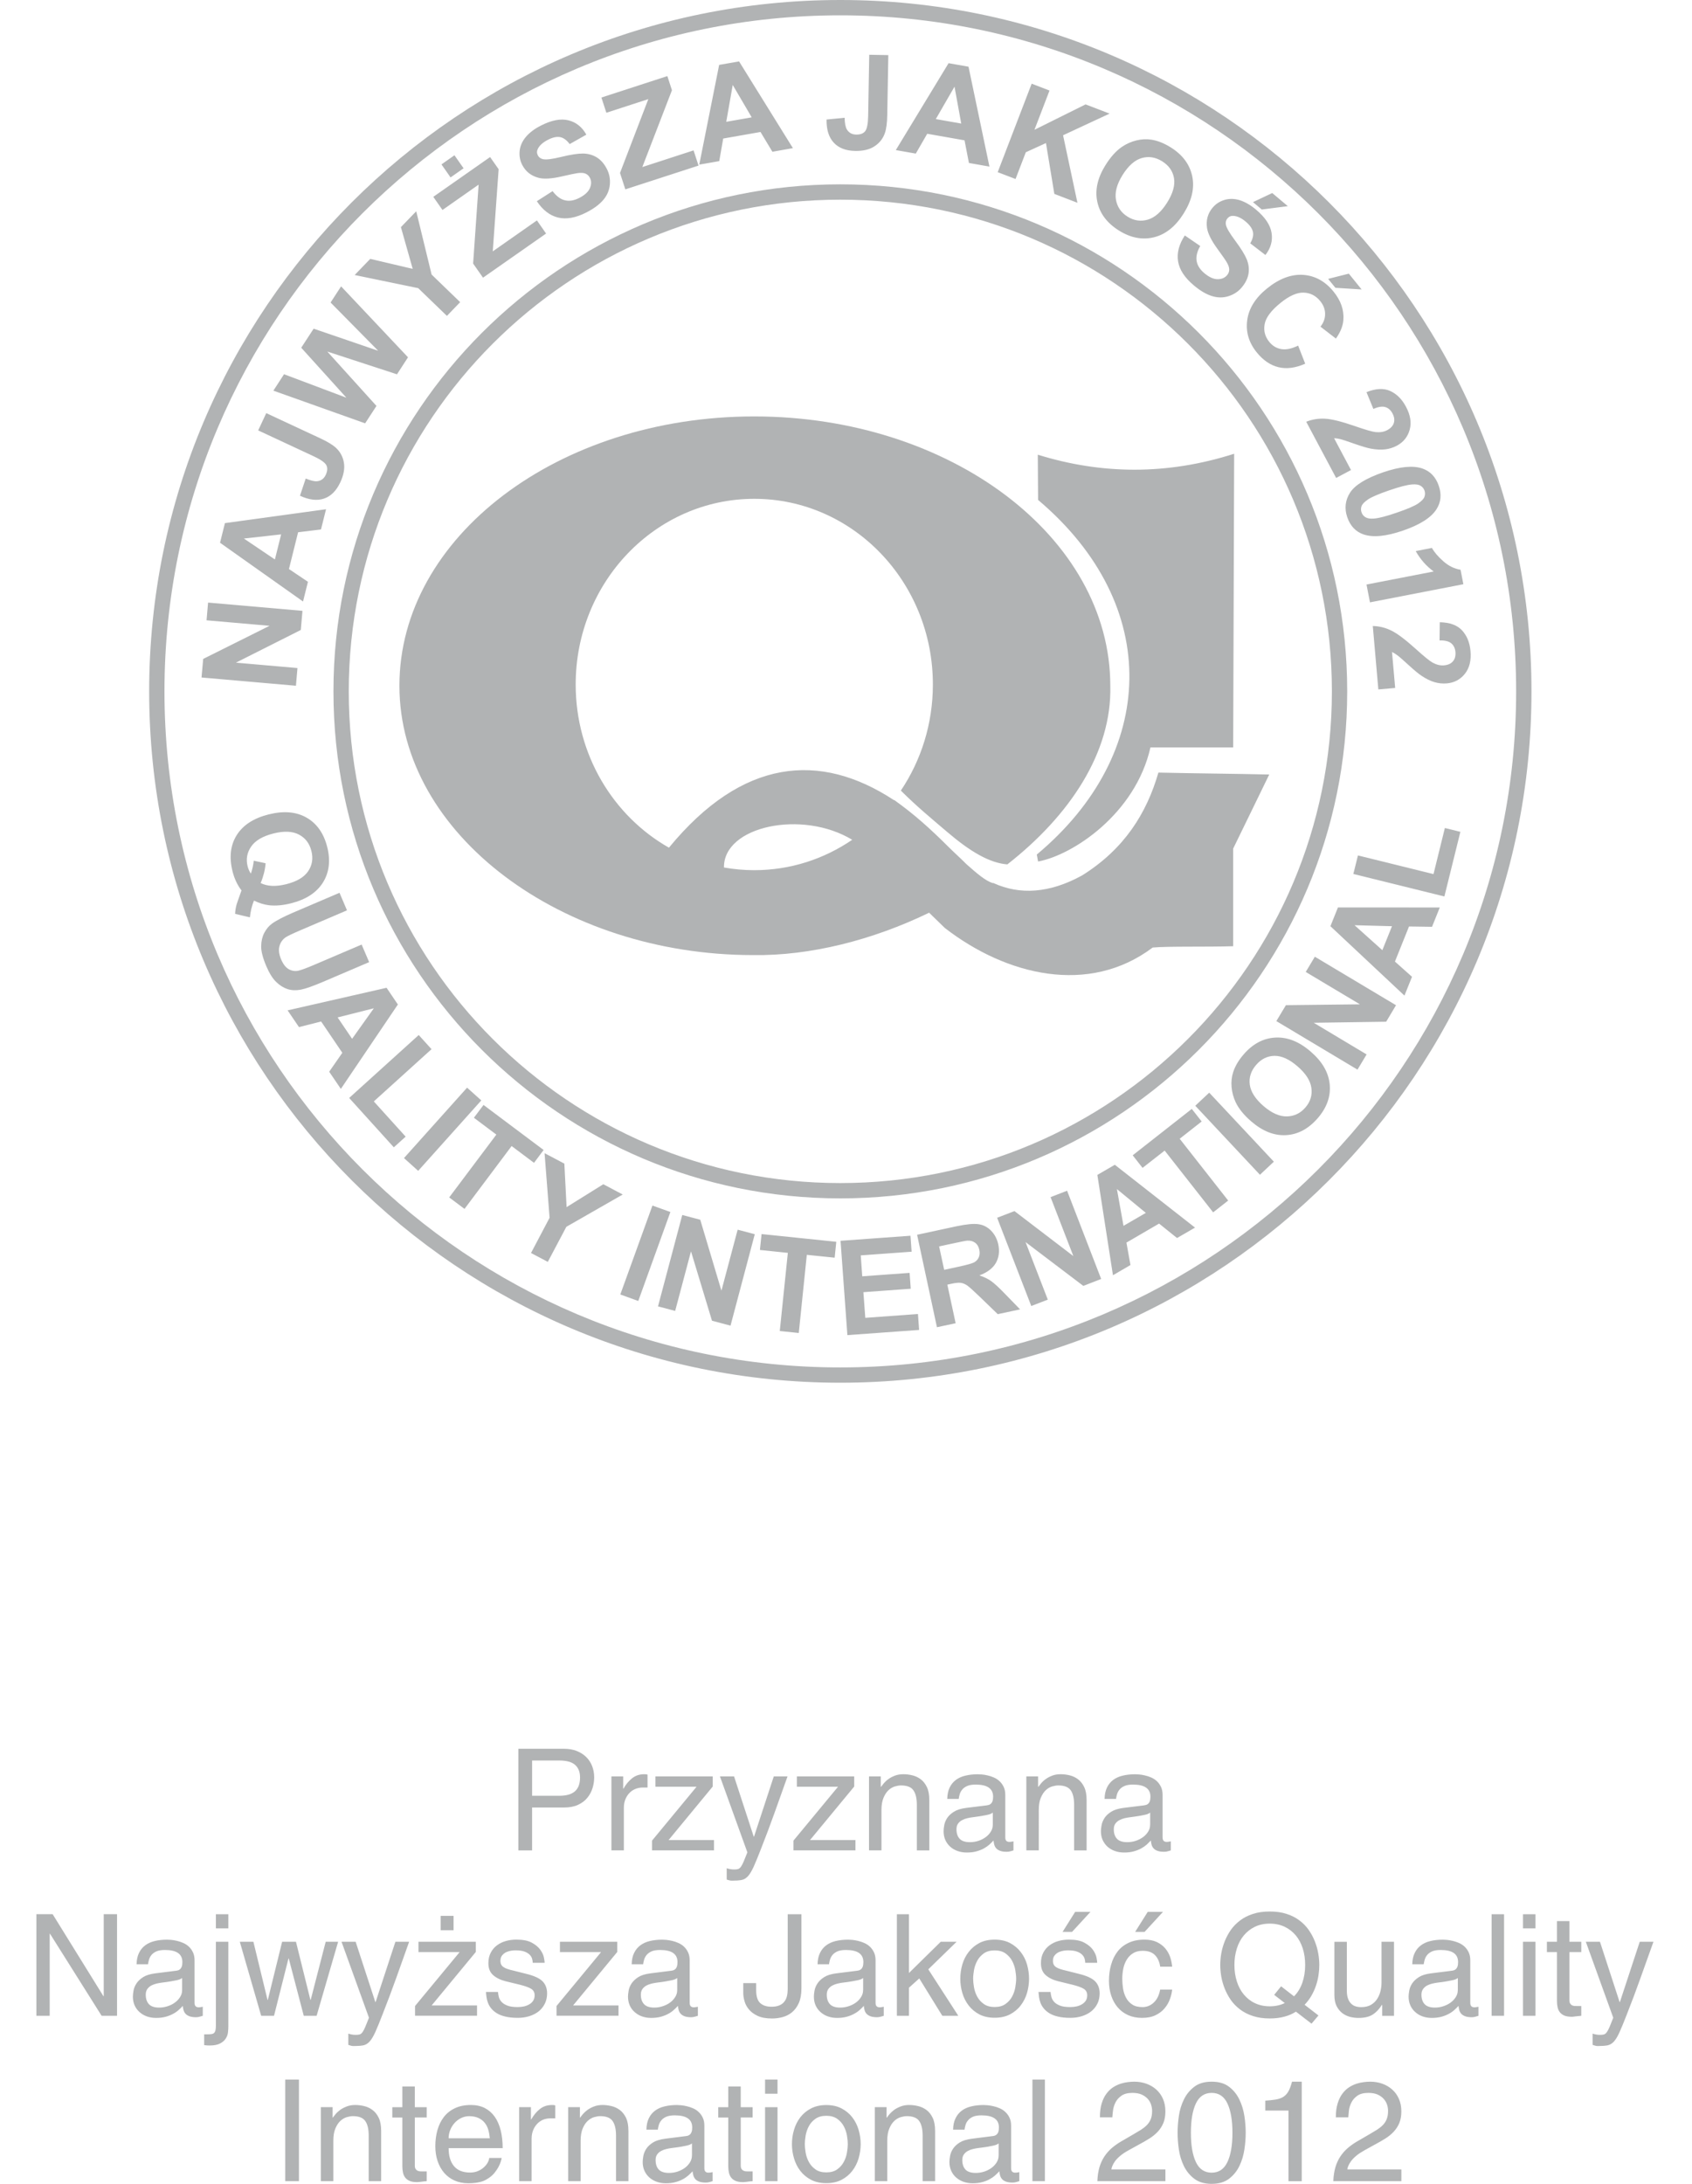
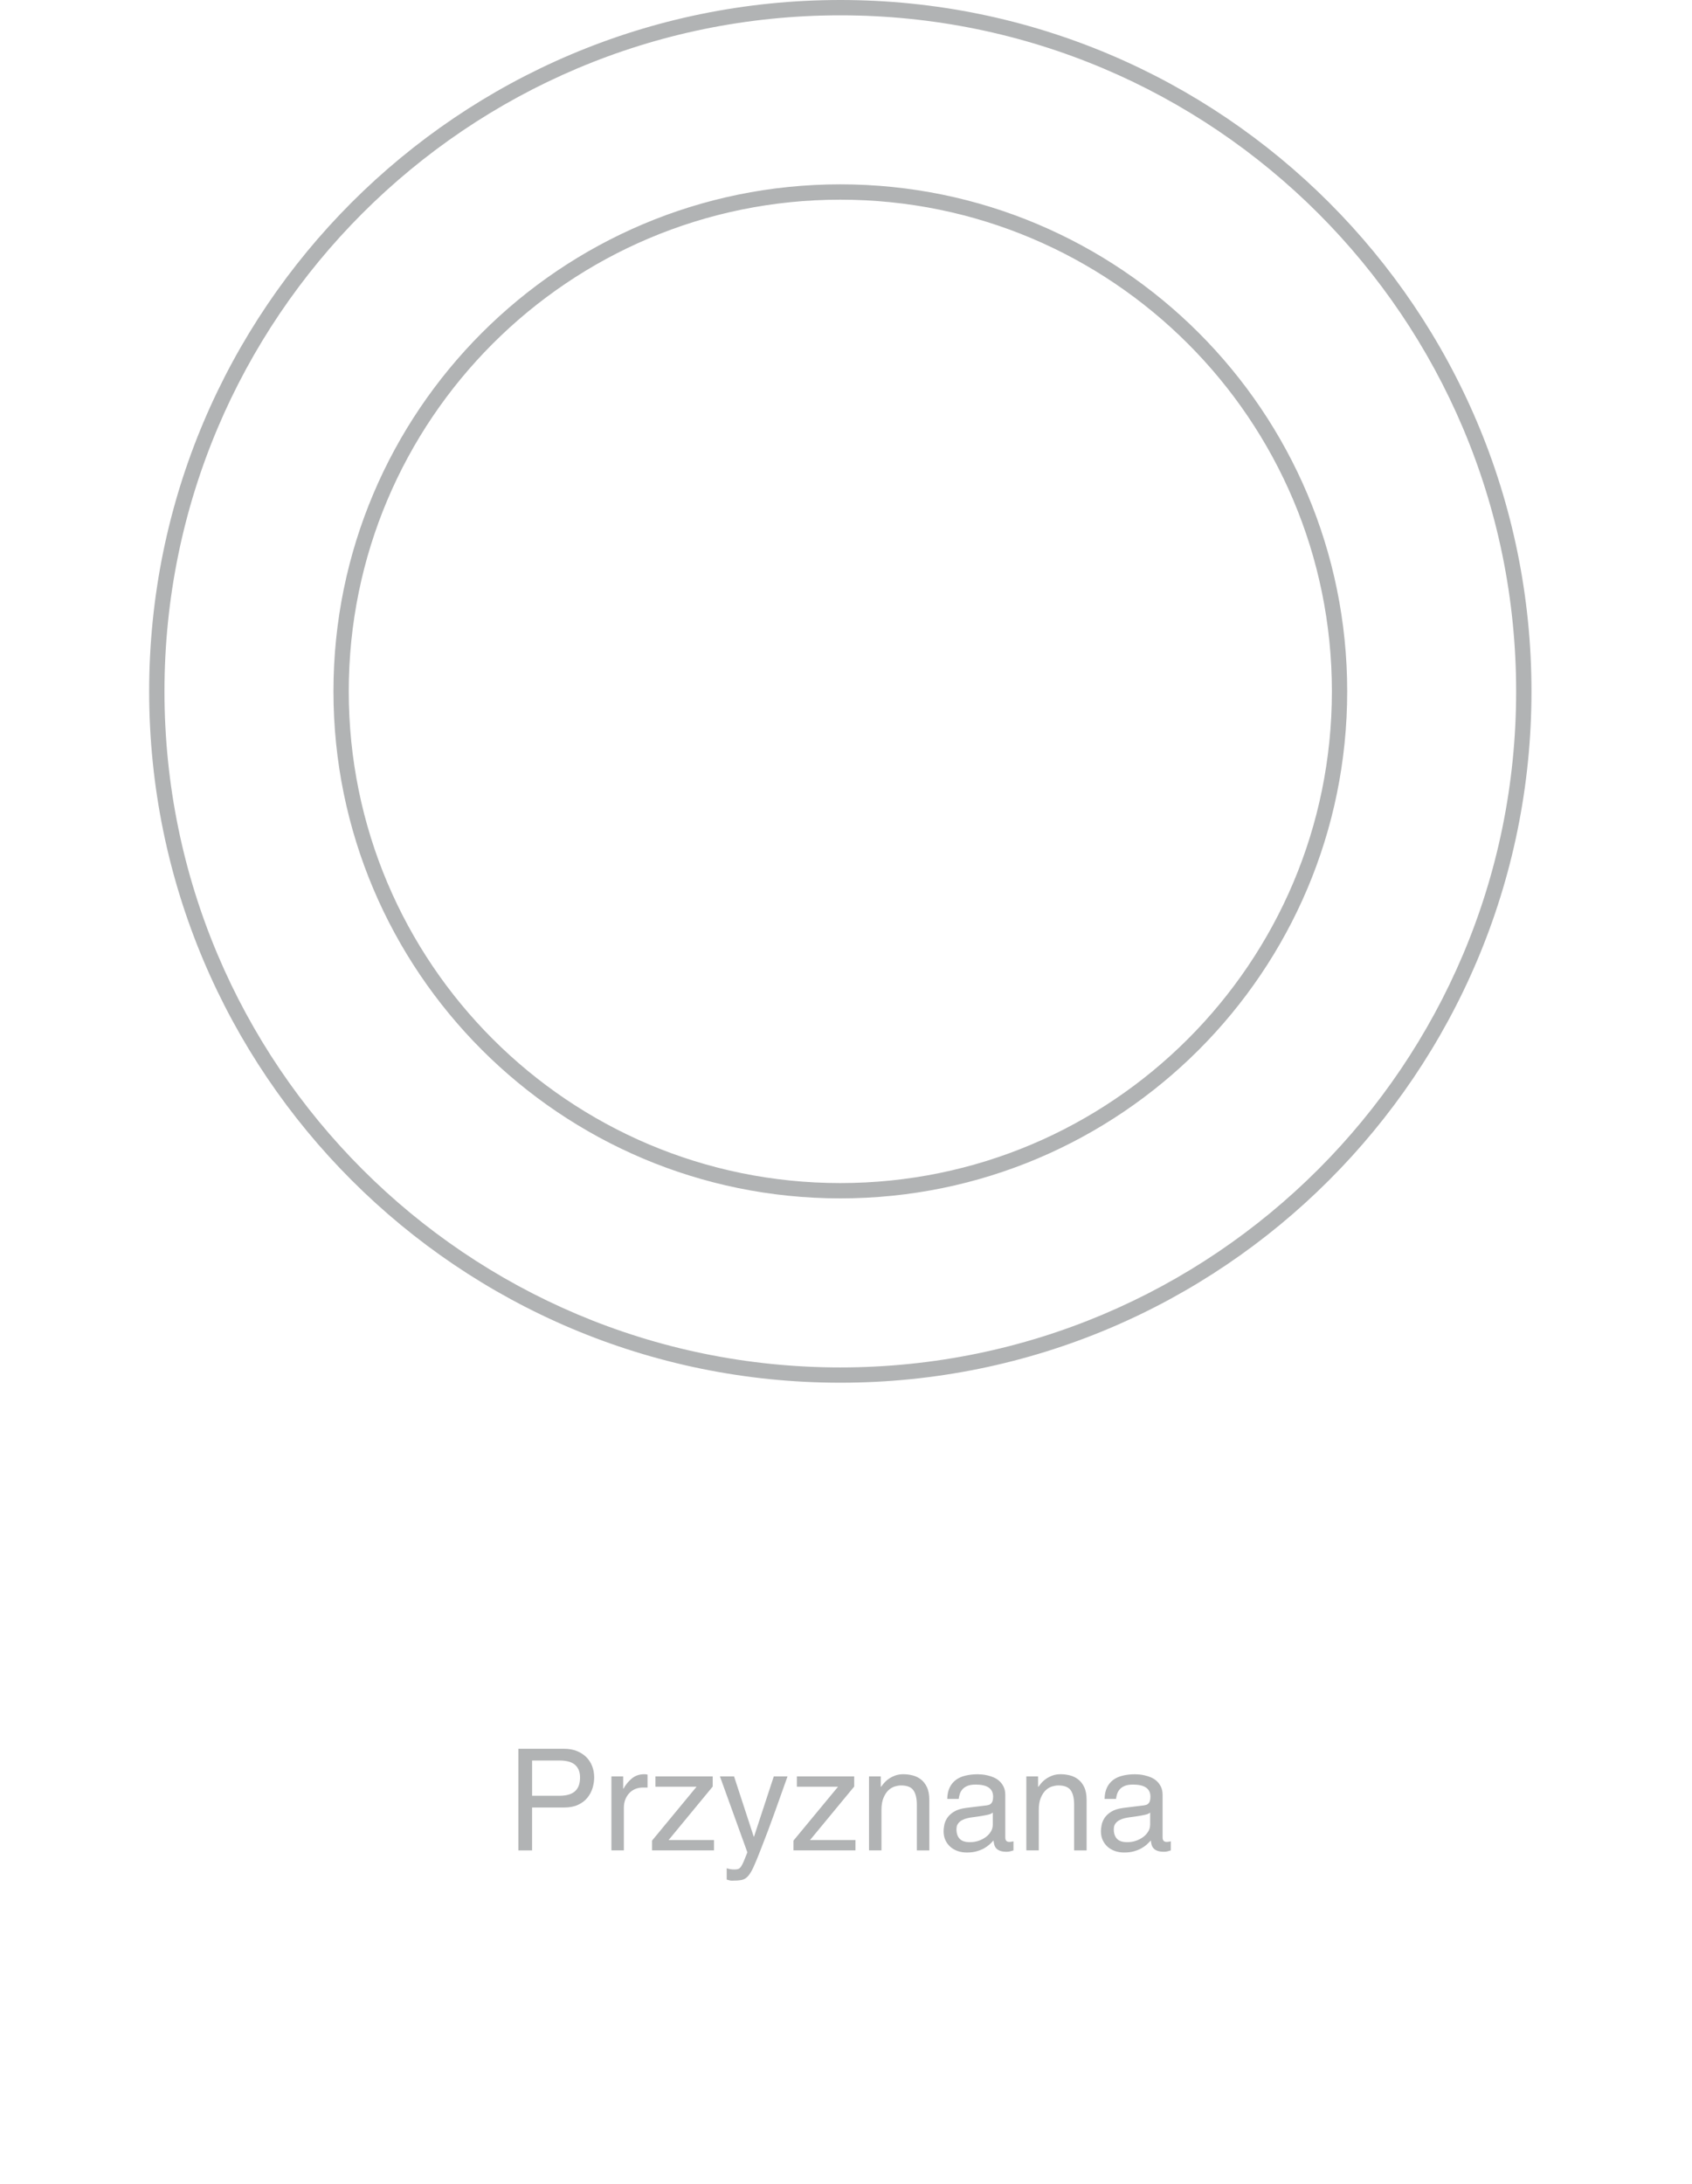
<svg xmlns="http://www.w3.org/2000/svg" version="1.1" id="Vrstva_1" x="0px" y="0px" width="93px" height="120px" viewBox="0 0 93 120" enable-background="new 0 0 93 120" xml:space="preserve">
-   <path fill="#B1B3B4" d="M74.108,116.344c0.006-0.093,0.017-0.215,0.034-0.368s0.064-0.302,0.138-0.448  c0.071-0.146,0.181-0.268,0.325-0.371c0.146-0.104,0.349-0.156,0.606-0.156c0.202,0,0.373,0.031,0.511,0.092  c0.137,0.064,0.248,0.142,0.333,0.238c0.086,0.097,0.146,0.202,0.185,0.318c0.036,0.117,0.054,0.229,0.054,0.339  c0,0.182-0.026,0.333-0.075,0.455c-0.048,0.122-0.118,0.229-0.209,0.323c-0.091,0.094-0.197,0.176-0.318,0.256  c-0.122,0.076-0.256,0.158-0.4,0.24l-0.723,0.42c-0.183,0.108-0.349,0.23-0.502,0.36c-0.153,0.135-0.286,0.287-0.4,0.459  c-0.116,0.175-0.204,0.372-0.269,0.592c-0.064,0.222-0.103,0.474-0.113,0.759h3.74v-0.646h-2.972  c0.007-0.052,0.025-0.118,0.056-0.193c0.031-0.077,0.081-0.165,0.148-0.26c0.068-0.091,0.16-0.188,0.28-0.289  c0.118-0.102,0.272-0.202,0.458-0.307l0.567-0.313c0.201-0.108,0.393-0.216,0.573-0.329c0.177-0.111,0.333-0.236,0.465-0.377  c0.133-0.14,0.236-0.303,0.312-0.48c0.074-0.183,0.112-0.396,0.112-0.639c0-0.255-0.043-0.483-0.132-0.686  c-0.088-0.201-0.209-0.373-0.366-0.512c-0.156-0.142-0.336-0.247-0.543-0.323c-0.207-0.075-0.432-0.113-0.67-0.113  c-0.099,0-0.214,0.008-0.345,0.023c-0.133,0.015-0.27,0.045-0.41,0.09c-0.139,0.045-0.276,0.111-0.411,0.198  c-0.136,0.088-0.257,0.205-0.365,0.351c-0.108,0.144-0.196,0.323-0.26,0.535c-0.066,0.214-0.099,0.467-0.099,0.762H74.108z   M71.55,114.385h-0.535c-0.058,0.225-0.124,0.4-0.198,0.533c-0.076,0.132-0.171,0.233-0.283,0.304  c-0.115,0.07-0.252,0.117-0.413,0.144c-0.16,0.026-0.353,0.048-0.575,0.062v0.544h1.275v3.881h0.729V114.385z M67.465,118.801  c-0.184,0.388-0.472,0.584-0.867,0.584c-0.395,0-0.683-0.196-0.867-0.584c-0.184-0.387-0.274-0.924-0.274-1.609  c0-0.683,0.091-1.221,0.274-1.609c0.185-0.389,0.473-0.582,0.867-0.582c0.396,0,0.684,0.193,0.867,0.582s0.276,0.927,0.276,1.609  C67.741,117.877,67.648,118.414,67.465,118.801 M68.398,116.275c-0.05-0.328-0.142-0.629-0.277-0.91  c-0.134-0.28-0.323-0.514-0.566-0.7c-0.244-0.188-0.562-0.28-0.957-0.28c-0.395,0-0.713,0.093-0.956,0.28  c-0.244,0.187-0.436,0.42-0.571,0.7c-0.138,0.281-0.229,0.582-0.276,0.91c-0.047,0.327-0.069,0.631-0.069,0.916  s0.022,0.591,0.069,0.919c0.047,0.325,0.139,0.629,0.276,0.91c0.136,0.277,0.327,0.513,0.571,0.698  c0.243,0.187,0.562,0.281,0.956,0.281c0.396,0,0.713-0.095,0.957-0.281c0.243-0.186,0.433-0.421,0.566-0.698  c0.136-0.281,0.228-0.585,0.277-0.91c0.049-0.328,0.072-0.634,0.072-0.919S68.447,116.603,68.398,116.275 M61.139,116.344  c0.005-0.093,0.019-0.215,0.036-0.368s0.063-0.302,0.136-0.448c0.072-0.146,0.181-0.268,0.327-0.371  c0.145-0.104,0.347-0.156,0.604-0.156c0.203,0,0.374,0.031,0.511,0.092c0.136,0.064,0.248,0.142,0.334,0.238  c0.087,0.097,0.146,0.202,0.183,0.318c0.037,0.117,0.055,0.229,0.055,0.339c0,0.182-0.024,0.333-0.074,0.455  c-0.049,0.122-0.119,0.229-0.21,0.323c-0.091,0.094-0.197,0.176-0.318,0.256c-0.122,0.076-0.256,0.158-0.4,0.24l-0.723,0.42  c-0.182,0.108-0.35,0.23-0.503,0.36c-0.152,0.135-0.285,0.287-0.399,0.459c-0.114,0.175-0.203,0.372-0.27,0.592  c-0.063,0.222-0.101,0.474-0.112,0.759h3.74v-0.646h-2.97c0.005-0.052,0.023-0.118,0.054-0.193c0.032-0.077,0.082-0.165,0.148-0.26  c0.067-0.091,0.16-0.188,0.28-0.289c0.117-0.102,0.271-0.202,0.458-0.307l0.568-0.313c0.201-0.108,0.393-0.216,0.571-0.329  c0.18-0.111,0.333-0.236,0.467-0.377c0.133-0.14,0.236-0.303,0.311-0.48c0.076-0.183,0.112-0.396,0.112-0.639  c0-0.255-0.044-0.483-0.131-0.686c-0.089-0.201-0.21-0.373-0.365-0.512c-0.157-0.142-0.338-0.247-0.545-0.323  c-0.207-0.075-0.431-0.113-0.67-0.113c-0.098,0-0.213,0.008-0.346,0.023c-0.131,0.015-0.269,0.045-0.408,0.09  c-0.139,0.045-0.276,0.111-0.412,0.198c-0.133,0.088-0.256,0.205-0.365,0.351c-0.108,0.144-0.195,0.323-0.26,0.535  c-0.065,0.214-0.097,0.467-0.097,0.762H61.139z M57.432,114.268h-0.685v5.584h0.685V114.268z M53.015,117.021  c0.01-0.08,0.027-0.162,0.055-0.255c0.024-0.089,0.07-0.176,0.137-0.254c0.063-0.083,0.155-0.147,0.271-0.2  c0.116-0.052,0.273-0.077,0.471-0.077c0.638,0,0.956,0.221,0.956,0.661c0,0.104-0.011,0.185-0.03,0.246  c-0.021,0.059-0.05,0.105-0.086,0.139c-0.036,0.034-0.076,0.056-0.116,0.07c-0.042,0.014-0.083,0.021-0.126,0.025l-1.126,0.143  c-0.286,0.037-0.509,0.105-0.674,0.209c-0.163,0.104-0.285,0.219-0.369,0.349c-0.083,0.132-0.136,0.262-0.158,0.394  c-0.023,0.132-0.036,0.24-0.036,0.322c0,0.178,0.032,0.337,0.094,0.479c0.063,0.144,0.15,0.266,0.265,0.369s0.249,0.184,0.404,0.241  c0.155,0.056,0.326,0.086,0.514,0.086c0.196,0,0.371-0.021,0.524-0.063c0.153-0.04,0.289-0.094,0.409-0.16  c0.117-0.063,0.221-0.136,0.306-0.212c0.086-0.08,0.161-0.153,0.229-0.226c0.006,0.077,0.018,0.155,0.04,0.229  c0.02,0.074,0.056,0.141,0.104,0.198c0.049,0.059,0.12,0.104,0.214,0.141c0.093,0.035,0.214,0.054,0.365,0.054  c0.077,0,0.145-0.009,0.201-0.027c0.059-0.018,0.114-0.034,0.172-0.05v-0.497c-0.041,0.009-0.082,0.019-0.121,0.023  c-0.038,0.004-0.073,0.007-0.104,0.007c-0.149,0-0.225-0.08-0.225-0.24v-2.342c0-0.17-0.03-0.318-0.09-0.442  c-0.059-0.125-0.138-0.229-0.229-0.313c-0.094-0.088-0.197-0.156-0.313-0.203c-0.112-0.049-0.227-0.088-0.341-0.112  c-0.114-0.026-0.219-0.045-0.314-0.053c-0.097-0.008-0.169-0.012-0.222-0.012c-0.248,0-0.476,0.025-0.681,0.075  c-0.205,0.048-0.381,0.127-0.524,0.236c-0.146,0.108-0.259,0.249-0.342,0.421c-0.084,0.17-0.128,0.377-0.133,0.622H53.015z   M54.888,118.442c0,0.137-0.036,0.262-0.108,0.38c-0.072,0.114-0.167,0.217-0.283,0.302c-0.117,0.085-0.251,0.152-0.4,0.202  c-0.151,0.05-0.307,0.073-0.467,0.073c-0.26,0-0.448-0.063-0.563-0.185c-0.117-0.127-0.175-0.299-0.175-0.522  c0-0.13,0.028-0.233,0.09-0.313c0.059-0.082,0.132-0.146,0.22-0.19c0.088-0.048,0.184-0.083,0.285-0.106  c0.1-0.023,0.192-0.04,0.275-0.05c0.213-0.025,0.385-0.052,0.518-0.072c0.132-0.026,0.24-0.045,0.322-0.064  c0.083-0.019,0.146-0.037,0.187-0.059c0.042-0.019,0.075-0.042,0.101-0.061V118.442z M51.397,117.083  c0-0.29-0.045-0.528-0.133-0.712c-0.089-0.184-0.201-0.327-0.342-0.431c-0.14-0.104-0.295-0.175-0.463-0.215  c-0.168-0.039-0.331-0.059-0.487-0.059c-0.175,0-0.33,0.028-0.465,0.08s-0.254,0.112-0.354,0.184c-0.1,0.076-0.185,0.151-0.252,0.23  c-0.067,0.08-0.12,0.146-0.155,0.199h-0.018v-0.575h-0.644v4.066h0.683v-2.218c0-0.273,0.039-0.499,0.115-0.676  c0.074-0.177,0.166-0.316,0.275-0.417c0.108-0.099,0.226-0.167,0.35-0.205c0.123-0.035,0.235-0.055,0.334-0.055  c0.332,0,0.561,0.09,0.684,0.27c0.125,0.179,0.188,0.443,0.188,0.796v2.505h0.685V117.083z M43.642,118.596  c0.075,0.256,0.189,0.485,0.345,0.688c0.155,0.202,0.351,0.366,0.587,0.49c0.237,0.125,0.518,0.187,0.844,0.187  s0.607-0.062,0.843-0.187c0.236-0.124,0.431-0.288,0.586-0.49s0.271-0.432,0.347-0.688c0.073-0.257,0.113-0.519,0.113-0.782  c0-0.265-0.04-0.525-0.113-0.779c-0.075-0.258-0.191-0.485-0.347-0.69c-0.155-0.201-0.351-0.365-0.586-0.488  c-0.236-0.124-0.517-0.188-0.843-0.188s-0.607,0.064-0.844,0.188c-0.237,0.123-0.432,0.287-0.587,0.488  c-0.156,0.205-0.27,0.433-0.345,0.69c-0.076,0.254-0.113,0.515-0.113,0.779C43.528,118.077,43.566,118.339,43.642,118.596   M44.282,117.342c0.032-0.176,0.089-0.348,0.175-0.509c0.085-0.16,0.206-0.297,0.362-0.407s0.354-0.167,0.599-0.167  c0.243,0,0.443,0.057,0.6,0.167c0.155,0.11,0.275,0.247,0.36,0.407c0.085,0.161,0.145,0.333,0.174,0.509  c0.032,0.183,0.047,0.337,0.047,0.472c0,0.134-0.016,0.292-0.047,0.471c-0.029,0.18-0.089,0.35-0.174,0.509  c-0.085,0.161-0.205,0.297-0.36,0.408c-0.157,0.113-0.357,0.167-0.6,0.167c-0.244,0-0.443-0.054-0.599-0.167  c-0.156-0.111-0.277-0.247-0.362-0.408c-0.086-0.159-0.144-0.329-0.175-0.509c-0.03-0.179-0.046-0.337-0.046-0.471  C44.236,117.679,44.252,117.524,44.282,117.342 M42.736,115.785h-0.684v4.066h0.684V115.785z M42.736,114.268h-0.684v0.779h0.684  V114.268z M41.366,116.353v-0.567h-0.652v-1.136h-0.685v1.136h-0.552v0.567h0.552v2.682c0,0.125,0.012,0.239,0.036,0.346  c0.023,0.105,0.063,0.2,0.125,0.275c0.06,0.079,0.142,0.14,0.249,0.185c0.106,0.044,0.244,0.065,0.416,0.065  c0.037,0,0.101-0.007,0.191-0.019c0.089-0.015,0.197-0.025,0.321-0.035v-0.537h-0.241c-0.037,0-0.076,0-0.124-0.002  c-0.046-0.005-0.092-0.018-0.136-0.036c-0.045-0.021-0.081-0.054-0.109-0.097c-0.028-0.045-0.042-0.105-0.042-0.184v-2.644H41.366z   M36.157,117.021c0.011-0.08,0.028-0.162,0.054-0.255c0.026-0.089,0.072-0.176,0.137-0.254c0.063-0.083,0.155-0.147,0.272-0.2  c0.117-0.052,0.273-0.077,0.47-0.077c0.639,0,0.957,0.221,0.957,0.661c0,0.104-0.01,0.185-0.032,0.246  c-0.021,0.059-0.05,0.105-0.085,0.139c-0.037,0.034-0.075,0.056-0.116,0.07c-0.042,0.014-0.083,0.021-0.125,0.025l-1.128,0.143  c-0.284,0.037-0.509,0.105-0.673,0.209c-0.163,0.104-0.286,0.219-0.369,0.349c-0.083,0.132-0.136,0.262-0.159,0.394  c-0.023,0.132-0.035,0.24-0.035,0.322c0,0.178,0.031,0.337,0.093,0.479c0.063,0.144,0.151,0.266,0.265,0.369  c0.113,0.104,0.249,0.184,0.404,0.241c0.155,0.056,0.325,0.086,0.512,0.086c0.197,0,0.373-0.021,0.525-0.063  c0.153-0.04,0.289-0.094,0.409-0.16c0.118-0.063,0.22-0.136,0.307-0.212c0.086-0.08,0.163-0.153,0.228-0.226  c0.006,0.077,0.02,0.155,0.041,0.229c0.021,0.074,0.055,0.141,0.105,0.198c0.048,0.059,0.121,0.104,0.214,0.141  c0.092,0.035,0.215,0.054,0.366,0.054c0.076,0,0.145-0.009,0.202-0.027c0.057-0.018,0.114-0.034,0.17-0.05v-0.497  c-0.042,0.009-0.08,0.019-0.12,0.023c-0.039,0.004-0.074,0.007-0.105,0.007c-0.149,0-0.226-0.08-0.226-0.24v-2.342  c0-0.17-0.028-0.318-0.089-0.442c-0.059-0.125-0.136-0.229-0.229-0.313c-0.093-0.088-0.196-0.156-0.311-0.203  c-0.114-0.049-0.229-0.088-0.342-0.112c-0.114-0.026-0.219-0.045-0.314-0.053c-0.097-0.008-0.171-0.012-0.223-0.012  c-0.248,0-0.475,0.025-0.679,0.075c-0.205,0.048-0.381,0.127-0.525,0.236c-0.146,0.108-0.259,0.249-0.343,0.421  c-0.082,0.17-0.126,0.377-0.13,0.622H36.157z M38.032,118.442c0,0.137-0.037,0.262-0.11,0.38c-0.072,0.114-0.167,0.217-0.283,0.302  c-0.118,0.085-0.251,0.152-0.4,0.202c-0.151,0.05-0.307,0.073-0.466,0.073c-0.261,0-0.448-0.063-0.564-0.185  c-0.117-0.127-0.174-0.299-0.174-0.522c0-0.13,0.028-0.233,0.089-0.313c0.059-0.082,0.132-0.146,0.222-0.19  c0.088-0.048,0.183-0.083,0.284-0.106c0.102-0.023,0.193-0.04,0.276-0.05c0.212-0.025,0.385-0.052,0.516-0.072  c0.133-0.026,0.24-0.045,0.324-0.064c0.082-0.019,0.145-0.037,0.186-0.059c0.042-0.019,0.075-0.042,0.102-0.061V118.442z   M34.54,117.083c0-0.29-0.043-0.528-0.13-0.712c-0.09-0.184-0.203-0.327-0.343-0.431c-0.14-0.104-0.294-0.175-0.463-0.215  c-0.168-0.039-0.331-0.059-0.485-0.059c-0.178,0-0.332,0.028-0.466,0.08c-0.135,0.052-0.253,0.112-0.354,0.184  c-0.101,0.076-0.186,0.151-0.254,0.23c-0.067,0.08-0.119,0.146-0.155,0.199h-0.015v-0.575h-0.646v4.066h0.685v-2.218  c0-0.273,0.039-0.499,0.113-0.676c0.076-0.177,0.167-0.316,0.277-0.417c0.108-0.099,0.225-0.167,0.35-0.205  c0.124-0.035,0.234-0.055,0.333-0.055c0.332,0,0.56,0.09,0.685,0.27c0.124,0.179,0.187,0.443,0.187,0.796v2.505h0.683V117.083z   M29.221,117.488c0-0.146,0.026-0.285,0.076-0.417c0.048-0.132,0.118-0.247,0.209-0.349c0.091-0.102,0.199-0.182,0.325-0.238  c0.128-0.056,0.272-0.085,0.432-0.085h0.257v-0.707c-0.026-0.011-0.052-0.019-0.078-0.021c-0.025-0.001-0.06-0.004-0.1-0.004  c-0.26,0-0.482,0.073-0.666,0.219c-0.184,0.144-0.342,0.337-0.479,0.575h-0.015v-0.676h-0.646v4.066h0.683V117.488z M26.89,118.577  c-0.006,0.075-0.033,0.16-0.083,0.252c-0.049,0.092-0.119,0.177-0.21,0.259c-0.09,0.085-0.199,0.153-0.326,0.207  c-0.127,0.055-0.271,0.083-0.431,0.083c-0.395,0-0.69-0.118-0.887-0.352c-0.196-0.233-0.294-0.561-0.294-0.987h2.97  c0-0.357-0.036-0.684-0.108-0.976c-0.073-0.292-0.183-0.544-0.328-0.751c-0.145-0.205-0.328-0.365-0.544-0.478  c-0.218-0.111-0.474-0.168-0.769-0.168c-0.338,0-0.629,0.059-0.875,0.177c-0.245,0.115-0.448,0.275-0.607,0.48  c-0.158,0.205-0.276,0.445-0.354,0.719c-0.078,0.275-0.117,0.572-0.117,0.888c0,0.295,0.042,0.568,0.125,0.815  c0.083,0.25,0.203,0.464,0.358,0.646c0.156,0.181,0.344,0.322,0.57,0.424c0.225,0.101,0.482,0.152,0.766,0.152  c0.16,0,0.301-0.012,0.42-0.027c0.119-0.019,0.222-0.04,0.308-0.066c0.085-0.026,0.158-0.057,0.217-0.09  c0.06-0.035,0.113-0.066,0.16-0.096c0.13-0.085,0.238-0.183,0.326-0.29c0.087-0.108,0.161-0.215,0.218-0.32  c0.057-0.106,0.099-0.206,0.128-0.297c0.028-0.09,0.046-0.158,0.051-0.205H26.89z M24.658,117.495c0-0.155,0.03-0.308,0.088-0.455  c0.059-0.148,0.141-0.277,0.242-0.388c0.101-0.114,0.22-0.201,0.357-0.269c0.138-0.066,0.285-0.103,0.44-0.103  c0.207,0,0.38,0.036,0.52,0.103c0.141,0.067,0.255,0.154,0.343,0.269c0.088,0.11,0.153,0.239,0.194,0.388  c0.042,0.147,0.067,0.3,0.08,0.455H24.658z M23.454,116.353v-0.567H22.8v-1.136h-0.685v1.136h-0.552v0.567h0.552v2.682  c0,0.125,0.012,0.239,0.035,0.346c0.022,0.105,0.064,0.2,0.124,0.275c0.06,0.079,0.142,0.14,0.25,0.185  c0.106,0.044,0.245,0.065,0.415,0.065c0.037,0,0.1-0.007,0.19-0.019c0.091-0.015,0.2-0.025,0.325-0.035v-0.537h-0.242  c-0.037,0-0.078,0-0.125-0.002c-0.047-0.005-0.091-0.018-0.136-0.036c-0.043-0.021-0.081-0.054-0.109-0.097  c-0.028-0.045-0.042-0.105-0.042-0.184v-2.644H23.454z M20.949,117.083c0-0.29-0.043-0.528-0.132-0.712s-0.203-0.327-0.343-0.431  c-0.139-0.104-0.293-0.175-0.462-0.215c-0.168-0.039-0.33-0.059-0.486-0.059c-0.176,0-0.331,0.028-0.467,0.08  c-0.134,0.052-0.252,0.112-0.354,0.184c-0.101,0.076-0.186,0.151-0.253,0.23c-0.067,0.08-0.119,0.146-0.155,0.199h-0.015v-0.575  h-0.645v4.066h0.685v-2.218c0-0.273,0.036-0.499,0.112-0.676c0.074-0.177,0.167-0.316,0.276-0.417  c0.108-0.099,0.226-0.167,0.35-0.205c0.125-0.035,0.237-0.055,0.334-0.055c0.332,0,0.56,0.09,0.684,0.27  c0.126,0.179,0.187,0.443,0.187,0.796v2.505h0.685V117.083z M16.431,114.268h-0.753v5.584h0.753V114.268z" />
-   <path fill="#B1B3B4" d="M89.037,110.01h-0.016l-1.08-3.313h-0.777l1.508,4.175c-0.082,0.212-0.149,0.38-0.201,0.502  c-0.052,0.121-0.102,0.217-0.149,0.283c-0.046,0.068-0.097,0.11-0.154,0.13c-0.059,0.016-0.13,0.025-0.219,0.025  c-0.093,0-0.174-0.007-0.244-0.023c-0.07-0.015-0.125-0.031-0.167-0.045v0.619c0.057,0.018,0.105,0.031,0.148,0.045  c0.041,0.013,0.087,0.019,0.14,0.019c0.217,0,0.393-0.014,0.527-0.037c0.135-0.028,0.255-0.099,0.359-0.215  c0.104-0.117,0.206-0.289,0.31-0.521c0.104-0.23,0.236-0.554,0.397-0.968c0.264-0.669,0.515-1.334,0.749-1.995  c0.236-0.66,0.474-1.324,0.713-1.994h-0.754L89.037,110.01z M86.915,107.265v-0.567h-0.653v-1.136h-0.685v1.136h-0.552v0.567h0.552  v2.682c0,0.125,0.012,0.241,0.035,0.347c0.022,0.106,0.065,0.197,0.124,0.275c0.062,0.078,0.143,0.139,0.248,0.184  c0.106,0.043,0.247,0.066,0.416,0.066c0.037,0,0.102-0.007,0.19-0.021c0.091-0.012,0.2-0.023,0.324-0.033v-0.537h-0.241  c-0.037,0-0.079,0-0.125-0.002c-0.045-0.005-0.092-0.014-0.135-0.035c-0.045-0.021-0.081-0.055-0.108-0.1  c-0.03-0.042-0.044-0.104-0.044-0.181v-2.645H86.915z M84.396,106.697h-0.685v4.066h0.685V106.697z M84.396,105.183h-0.685v0.777  h0.685V105.183z M82.67,105.183h-0.684v5.581h0.684V105.183z M78.253,107.933c0.012-0.076,0.029-0.161,0.055-0.252  c0.025-0.09,0.071-0.175,0.135-0.258c0.065-0.077,0.156-0.146,0.273-0.198c0.117-0.051,0.273-0.077,0.471-0.077  c0.639,0,0.956,0.221,0.956,0.662c0,0.104-0.01,0.184-0.031,0.245c-0.021,0.059-0.05,0.106-0.085,0.139  c-0.036,0.033-0.075,0.06-0.117,0.071c-0.041,0.011-0.082,0.021-0.125,0.025l-1.127,0.142c-0.285,0.035-0.509,0.105-0.673,0.209  c-0.162,0.104-0.286,0.223-0.369,0.35c-0.083,0.129-0.136,0.261-0.158,0.394c-0.023,0.132-0.035,0.239-0.035,0.323  c0,0.176,0.03,0.334,0.093,0.478s0.15,0.266,0.265,0.367c0.113,0.104,0.249,0.187,0.404,0.243c0.154,0.056,0.326,0.085,0.513,0.085  c0.197,0,0.372-0.021,0.525-0.062c0.153-0.042,0.288-0.095,0.408-0.161c0.118-0.063,0.221-0.133,0.307-0.213  c0.086-0.076,0.162-0.151,0.229-0.225c0.006,0.077,0.02,0.153,0.039,0.229c0.022,0.076,0.056,0.142,0.105,0.198  c0.049,0.056,0.121,0.104,0.215,0.141c0.092,0.036,0.215,0.055,0.365,0.055c0.076,0,0.145-0.01,0.201-0.028  c0.058-0.019,0.114-0.035,0.171-0.05v-0.497c-0.041,0.009-0.081,0.017-0.12,0.021c-0.038,0.008-0.073,0.009-0.104,0.009  c-0.151,0-0.226-0.08-0.226-0.242v-2.34c0-0.169-0.03-0.317-0.089-0.442c-0.06-0.125-0.138-0.229-0.229-0.315  c-0.094-0.085-0.197-0.151-0.311-0.2c-0.115-0.05-0.229-0.087-0.344-0.113c-0.113-0.026-0.218-0.043-0.314-0.053  c-0.096-0.006-0.17-0.011-0.222-0.011c-0.25,0-0.476,0.025-0.679,0.074c-0.206,0.05-0.381,0.128-0.525,0.238  c-0.147,0.108-0.26,0.247-0.342,0.42c-0.084,0.169-0.128,0.377-0.134,0.62H78.253z M80.127,109.357c0,0.135-0.036,0.26-0.108,0.374  c-0.072,0.119-0.168,0.22-0.284,0.305c-0.116,0.087-0.25,0.153-0.4,0.202c-0.15,0.05-0.306,0.076-0.466,0.076  c-0.26,0-0.447-0.063-0.565-0.188c-0.115-0.125-0.175-0.297-0.175-0.521c0-0.13,0.031-0.233,0.092-0.315  c0.059-0.08,0.132-0.144,0.22-0.191c0.088-0.044,0.185-0.08,0.285-0.104c0.1-0.023,0.193-0.04,0.274-0.051  c0.214-0.024,0.385-0.05,0.519-0.074c0.132-0.023,0.239-0.042,0.321-0.061c0.084-0.019,0.146-0.038,0.188-0.059  c0.041-0.021,0.073-0.04,0.101-0.062V109.357z M76.621,110.764v-4.066h-0.686v2.238c0,0.151-0.017,0.305-0.054,0.462  c-0.037,0.16-0.098,0.304-0.183,0.436c-0.086,0.135-0.199,0.243-0.341,0.328c-0.145,0.085-0.324,0.127-0.542,0.127  c-0.109,0-0.211-0.014-0.307-0.045c-0.098-0.03-0.18-0.082-0.248-0.153c-0.07-0.067-0.128-0.16-0.168-0.275  c-0.041-0.113-0.063-0.252-0.063-0.42v-2.697h-0.685v2.925c0,0.242,0.041,0.444,0.12,0.604c0.081,0.16,0.186,0.29,0.314,0.389  c0.131,0.1,0.273,0.167,0.429,0.208c0.156,0.038,0.308,0.057,0.458,0.057c0.328,0,0.588-0.059,0.782-0.183  c0.195-0.122,0.364-0.303,0.51-0.539l0.015,0.014v0.592H76.621z M70.035,109.614l0.583,0.45c-0.238,0.117-0.514,0.179-0.824,0.179  c-0.307,0-0.577-0.059-0.816-0.172c-0.239-0.112-0.442-0.273-0.61-0.474c-0.17-0.203-0.297-0.442-0.385-0.721  c-0.089-0.275-0.134-0.578-0.134-0.904s0.045-0.627,0.134-0.905c0.088-0.278,0.215-0.519,0.385-0.721  c0.168-0.201,0.371-0.358,0.61-0.475c0.239-0.112,0.51-0.171,0.816-0.171c0.3,0,0.57,0.059,0.812,0.171  c0.242,0.116,0.446,0.273,0.615,0.475c0.168,0.202,0.296,0.442,0.386,0.721c0.087,0.278,0.131,0.579,0.131,0.905  c0,0.357-0.053,0.685-0.158,0.984c-0.106,0.297-0.26,0.544-0.455,0.739l-0.71-0.551L70.035,109.614z M72.469,110.747l-0.763-0.589  c0.146-0.15,0.271-0.315,0.374-0.494c0.104-0.18,0.187-0.365,0.252-0.557c0.065-0.19,0.112-0.384,0.14-0.58  c0.029-0.194,0.043-0.379,0.043-0.555c0-0.204-0.019-0.415-0.059-0.64c-0.039-0.221-0.1-0.44-0.187-0.659  c-0.084-0.217-0.197-0.424-0.333-0.622c-0.138-0.198-0.307-0.372-0.51-0.525c-0.201-0.153-0.438-0.273-0.708-0.36  c-0.27-0.09-0.577-0.132-0.925-0.132s-0.656,0.042-0.925,0.132c-0.271,0.087-0.506,0.207-0.708,0.36  c-0.201,0.153-0.372,0.327-0.511,0.525c-0.136,0.198-0.247,0.405-0.333,0.622c-0.086,0.219-0.148,0.438-0.188,0.659  c-0.038,0.225-0.057,0.436-0.057,0.64c0,0.202,0.019,0.414,0.057,0.639c0.039,0.221,0.102,0.442,0.188,0.659  s0.197,0.424,0.333,0.622c0.139,0.197,0.31,0.372,0.511,0.525c0.202,0.152,0.437,0.273,0.708,0.36  c0.269,0.089,0.577,0.134,0.925,0.134c0.296,0,0.563-0.032,0.804-0.099c0.242-0.063,0.453-0.158,0.634-0.275l0.856,0.66  L72.469,110.747z M64.428,108.066c-0.016-0.177-0.053-0.354-0.111-0.53c-0.061-0.174-0.151-0.335-0.272-0.479  c-0.123-0.141-0.276-0.257-0.462-0.346c-0.188-0.087-0.413-0.132-0.677-0.132c-0.337,0-0.629,0.059-0.875,0.177  c-0.246,0.115-0.449,0.274-0.606,0.48c-0.159,0.205-0.276,0.445-0.353,0.721c-0.08,0.273-0.119,0.568-0.119,0.884  c0,0.296,0.041,0.57,0.125,0.817c0.082,0.25,0.203,0.464,0.358,0.646s0.347,0.323,0.571,0.424c0.225,0.102,0.48,0.151,0.765,0.151  c0.296,0,0.547-0.05,0.75-0.151c0.206-0.101,0.373-0.23,0.499-0.387c0.127-0.152,0.224-0.322,0.287-0.504  c0.065-0.181,0.104-0.354,0.12-0.513h-0.66c-0.058,0.311-0.175,0.55-0.354,0.716c-0.178,0.165-0.385,0.247-0.616,0.247  c-0.235,0-0.425-0.047-0.568-0.144c-0.145-0.095-0.259-0.22-0.338-0.373c-0.081-0.152-0.136-0.322-0.164-0.504  c-0.028-0.186-0.043-0.364-0.043-0.542c0-0.181,0.019-0.362,0.055-0.544s0.099-0.347,0.188-0.495  c0.087-0.146,0.202-0.266,0.346-0.355c0.142-0.092,0.319-0.137,0.531-0.137c0.292,0,0.515,0.075,0.67,0.229  c0.154,0.153,0.254,0.367,0.295,0.644H64.428z M63.922,105.055h-0.838l-0.691,1.099h0.519L63.922,105.055z M59.936,105.055h-0.841  l-0.691,1.099h0.521L59.936,105.055z M60.308,107.856c0-0.052-0.014-0.148-0.038-0.285c-0.027-0.137-0.091-0.277-0.194-0.427  c-0.104-0.148-0.26-0.28-0.468-0.393c-0.207-0.116-0.492-0.172-0.855-0.172c-0.203,0-0.395,0.025-0.578,0.077  c-0.185,0.052-0.348,0.132-0.49,0.238c-0.143,0.105-0.257,0.24-0.343,0.405c-0.085,0.162-0.127,0.355-0.127,0.577  c0,0.28,0.085,0.497,0.256,0.649c0.17,0.153,0.399,0.268,0.686,0.34l0.791,0.193c0.292,0.073,0.499,0.148,0.623,0.226  c0.124,0.078,0.187,0.196,0.187,0.356c0,0.115-0.026,0.212-0.077,0.292c-0.053,0.083-0.122,0.146-0.207,0.197  c-0.085,0.053-0.184,0.093-0.295,0.119c-0.111,0.024-0.23,0.037-0.354,0.037c-0.243,0-0.436-0.026-0.575-0.085  c-0.14-0.056-0.247-0.127-0.318-0.209c-0.072-0.083-0.121-0.175-0.144-0.271c-0.023-0.1-0.039-0.188-0.044-0.265H57.08  c0.005,0.08,0.015,0.175,0.029,0.273c0.011,0.102,0.038,0.206,0.076,0.313c0.038,0.105,0.097,0.209,0.176,0.308  c0.077,0.099,0.18,0.188,0.307,0.269c0.126,0.08,0.286,0.144,0.475,0.188c0.189,0.047,0.419,0.071,0.688,0.071  c0.229,0,0.441-0.031,0.639-0.093c0.196-0.063,0.365-0.15,0.509-0.263c0.143-0.116,0.255-0.255,0.339-0.422  c0.082-0.165,0.124-0.356,0.124-0.568c0-0.273-0.085-0.495-0.253-0.665c-0.168-0.167-0.466-0.303-0.891-0.406l-0.684-0.173  c-0.136-0.03-0.249-0.061-0.343-0.092c-0.093-0.03-0.169-0.066-0.227-0.106c-0.057-0.037-0.099-0.085-0.127-0.139  c-0.029-0.055-0.043-0.124-0.043-0.205c0-0.127,0.032-0.227,0.098-0.304c0.064-0.077,0.141-0.137,0.228-0.177  c0.089-0.038,0.179-0.063,0.271-0.078c0.091-0.012,0.16-0.019,0.213-0.019c0.219,0,0.389,0.023,0.513,0.07  c0.126,0.045,0.221,0.106,0.288,0.175c0.067,0.071,0.111,0.146,0.133,0.226c0.021,0.081,0.029,0.151,0.029,0.215H60.308z   M52.894,109.508c0.075,0.258,0.191,0.486,0.347,0.688c0.155,0.203,0.352,0.365,0.586,0.49c0.236,0.122,0.518,0.186,0.844,0.186  c0.328,0,0.608-0.063,0.844-0.186c0.236-0.125,0.433-0.287,0.587-0.49c0.156-0.202,0.272-0.431,0.348-0.688  c0.073-0.257,0.111-0.518,0.111-0.782c0-0.263-0.038-0.522-0.111-0.782c-0.075-0.257-0.191-0.485-0.348-0.685  c-0.154-0.203-0.351-0.366-0.587-0.493c-0.235-0.122-0.516-0.186-0.844-0.186c-0.326,0-0.607,0.063-0.844,0.186  c-0.234,0.127-0.431,0.29-0.586,0.493c-0.155,0.199-0.271,0.428-0.347,0.685c-0.075,0.26-0.111,0.52-0.111,0.782  C52.782,108.99,52.818,109.251,52.894,109.508 M53.535,108.257c0.031-0.179,0.089-0.349,0.175-0.509  c0.086-0.162,0.206-0.296,0.362-0.41c0.154-0.11,0.354-0.167,0.598-0.167c0.244,0,0.442,0.057,0.599,0.167  c0.156,0.114,0.277,0.248,0.362,0.41c0.086,0.16,0.144,0.33,0.175,0.509c0.03,0.177,0.047,0.334,0.047,0.469  c0,0.138-0.017,0.292-0.047,0.472c-0.031,0.179-0.089,0.349-0.175,0.51c-0.085,0.159-0.206,0.296-0.362,0.406  c-0.156,0.113-0.354,0.168-0.599,0.168c-0.243,0-0.443-0.055-0.598-0.168c-0.156-0.11-0.276-0.247-0.362-0.406  c-0.086-0.161-0.144-0.331-0.175-0.51c-0.031-0.18-0.047-0.334-0.047-0.472C53.488,108.591,53.504,108.434,53.535,108.257   M51.023,108.212l1.556-1.515h-0.872l-1.748,1.718v-3.232h-0.662v5.581h0.662v-1.541l0.568-0.511l1.267,2.052h0.879L51.023,108.212z   M45.565,107.933c0.011-0.076,0.029-0.161,0.054-0.252c0.027-0.09,0.072-0.175,0.137-0.258c0.065-0.077,0.156-0.146,0.272-0.198  c0.117-0.051,0.273-0.077,0.471-0.077c0.637,0,0.956,0.221,0.956,0.662c0,0.104-0.012,0.184-0.031,0.245  c-0.021,0.059-0.049,0.106-0.086,0.139c-0.035,0.033-0.075,0.06-0.116,0.071c-0.041,0.011-0.084,0.021-0.124,0.025l-1.128,0.142  c-0.285,0.035-0.509,0.105-0.672,0.209c-0.164,0.104-0.287,0.223-0.37,0.35c-0.083,0.129-0.136,0.261-0.159,0.394  c-0.024,0.132-0.034,0.239-0.034,0.323c0,0.176,0.029,0.334,0.092,0.478c0.062,0.144,0.151,0.266,0.265,0.367  c0.114,0.104,0.248,0.187,0.404,0.243c0.156,0.056,0.327,0.085,0.514,0.085c0.197,0,0.371-0.021,0.524-0.062  c0.152-0.042,0.289-0.095,0.407-0.161c0.12-0.063,0.224-0.133,0.31-0.213c0.084-0.076,0.161-0.151,0.229-0.225  c0.004,0.077,0.019,0.153,0.039,0.229c0.02,0.076,0.055,0.142,0.104,0.198c0.05,0.056,0.12,0.104,0.213,0.141  c0.095,0.036,0.218,0.055,0.366,0.055c0.078,0,0.145-0.01,0.203-0.028c0.057-0.019,0.113-0.035,0.17-0.05v-0.497  c-0.041,0.009-0.082,0.017-0.119,0.021c-0.039,0.008-0.074,0.009-0.105,0.009c-0.152,0-0.226-0.08-0.226-0.242v-2.34  c0-0.169-0.03-0.317-0.089-0.442c-0.062-0.125-0.138-0.229-0.229-0.315c-0.095-0.085-0.198-0.151-0.313-0.2  c-0.114-0.05-0.228-0.087-0.342-0.113s-0.218-0.043-0.315-0.053c-0.095-0.006-0.169-0.011-0.221-0.011  c-0.249,0-0.475,0.025-0.681,0.074c-0.204,0.05-0.378,0.128-0.524,0.238c-0.145,0.108-0.259,0.247-0.342,0.42  c-0.083,0.169-0.127,0.377-0.132,0.62H45.565z M47.439,109.357c0,0.135-0.036,0.26-0.109,0.374c-0.072,0.119-0.166,0.22-0.283,0.305  c-0.118,0.087-0.25,0.153-0.4,0.202c-0.149,0.05-0.307,0.076-0.467,0.076c-0.258,0-0.447-0.063-0.563-0.188  s-0.174-0.297-0.174-0.521c0-0.13,0.029-0.233,0.088-0.315c0.061-0.08,0.134-0.144,0.223-0.191c0.088-0.044,0.181-0.08,0.283-0.104  s0.193-0.04,0.277-0.051c0.212-0.024,0.385-0.05,0.517-0.074c0.132-0.023,0.239-0.042,0.322-0.061s0.146-0.038,0.187-0.059  c0.041-0.021,0.076-0.04,0.102-0.062V109.357z M40.853,108.969v0.551c0,0.13,0.022,0.273,0.067,0.435  c0.044,0.162,0.124,0.313,0.24,0.456c0.117,0.142,0.278,0.263,0.482,0.358c0.205,0.095,0.47,0.144,0.798,0.144  c0.187,0,0.375-0.025,0.568-0.075c0.191-0.05,0.365-0.137,0.521-0.264c0.156-0.128,0.282-0.298,0.377-0.509  c0.096-0.214,0.144-0.483,0.144-0.809v-4.073h-0.754v4.118c0,0.137-0.014,0.264-0.042,0.382c-0.029,0.118-0.076,0.222-0.145,0.306  c-0.067,0.088-0.158,0.154-0.271,0.203c-0.116,0.05-0.259,0.075-0.436,0.075c-0.264,0-0.47-0.068-0.619-0.202  c-0.147-0.135-0.221-0.373-0.221-0.707v-0.389H40.853z M35.349,107.933c0.01-0.076,0.027-0.161,0.054-0.252  c0.025-0.09,0.071-0.175,0.137-0.258c0.063-0.077,0.156-0.146,0.271-0.198c0.117-0.051,0.273-0.077,0.47-0.077  c0.639,0,0.957,0.221,0.957,0.662c0,0.104-0.011,0.184-0.031,0.245c-0.021,0.059-0.049,0.106-0.086,0.139  c-0.036,0.033-0.074,0.06-0.115,0.071c-0.042,0.011-0.083,0.021-0.126,0.025l-1.126,0.142c-0.285,0.035-0.508,0.105-0.674,0.209  c-0.162,0.104-0.285,0.223-0.369,0.35c-0.083,0.129-0.137,0.261-0.159,0.394c-0.022,0.132-0.035,0.239-0.035,0.323  c0,0.176,0.032,0.334,0.093,0.478c0.063,0.144,0.151,0.266,0.265,0.367c0.114,0.104,0.249,0.187,0.404,0.243  c0.156,0.056,0.326,0.085,0.514,0.085c0.196,0,0.371-0.021,0.524-0.062c0.153-0.042,0.29-0.095,0.409-0.161  c0.119-0.063,0.222-0.133,0.306-0.213c0.086-0.076,0.163-0.151,0.23-0.225c0.006,0.077,0.017,0.153,0.04,0.229  c0.02,0.076,0.056,0.142,0.105,0.198c0.049,0.056,0.119,0.104,0.213,0.141c0.093,0.036,0.214,0.055,0.365,0.055  c0.078,0,0.145-0.01,0.201-0.028c0.058-0.019,0.116-0.035,0.172-0.05v-0.497c-0.042,0.009-0.083,0.017-0.121,0.021  c-0.04,0.008-0.074,0.009-0.105,0.009c-0.149,0-0.225-0.08-0.225-0.242v-2.34c0-0.169-0.029-0.317-0.09-0.442  c-0.059-0.125-0.137-0.229-0.229-0.315c-0.092-0.085-0.197-0.151-0.311-0.2c-0.113-0.05-0.228-0.087-0.342-0.113  s-0.219-0.043-0.314-0.053c-0.097-0.006-0.169-0.011-0.221-0.011c-0.249,0-0.476,0.025-0.681,0.074  c-0.206,0.05-0.379,0.128-0.525,0.238c-0.146,0.108-0.259,0.247-0.342,0.42c-0.084,0.169-0.127,0.377-0.132,0.62H35.349z   M37.222,109.357c0,0.135-0.037,0.26-0.108,0.374c-0.073,0.119-0.167,0.22-0.284,0.305c-0.117,0.087-0.251,0.153-0.401,0.202  c-0.151,0.05-0.306,0.076-0.466,0.076c-0.259,0-0.448-0.063-0.563-0.188c-0.117-0.125-0.176-0.297-0.176-0.521  c0-0.13,0.03-0.233,0.09-0.315c0.059-0.08,0.133-0.144,0.221-0.191c0.087-0.044,0.183-0.08,0.284-0.104  c0.1-0.023,0.193-0.04,0.275-0.051c0.213-0.024,0.385-0.05,0.518-0.074c0.133-0.023,0.24-0.042,0.322-0.061  c0.083-0.019,0.145-0.038,0.186-0.059c0.042-0.021,0.077-0.04,0.102-0.062V109.357z M33.926,107.259v-0.562h-3.149v0.567h2.262  l-2.449,2.962v0.537h3.406v-0.567H31.5L33.926,107.259z M29.937,107.856c0-0.052-0.013-0.148-0.04-0.285  c-0.025-0.137-0.089-0.277-0.193-0.427c-0.104-0.148-0.26-0.28-0.467-0.393c-0.207-0.116-0.492-0.172-0.855-0.172  c-0.201,0-0.395,0.025-0.578,0.077c-0.184,0.052-0.348,0.132-0.49,0.238c-0.143,0.105-0.255,0.24-0.341,0.405  c-0.086,0.162-0.129,0.355-0.129,0.577c0,0.28,0.085,0.497,0.257,0.649c0.17,0.153,0.399,0.268,0.683,0.34l0.793,0.193  c0.29,0.073,0.498,0.148,0.622,0.226c0.125,0.078,0.187,0.196,0.187,0.356c0,0.115-0.026,0.212-0.078,0.292  c-0.051,0.083-0.12,0.146-0.206,0.197c-0.085,0.053-0.184,0.093-0.294,0.119c-0.114,0.024-0.23,0.037-0.355,0.037  c-0.244,0-0.435-0.026-0.575-0.085c-0.142-0.056-0.248-0.127-0.319-0.209c-0.073-0.083-0.121-0.175-0.144-0.271  c-0.024-0.1-0.038-0.188-0.042-0.265h-0.661c0.004,0.08,0.012,0.175,0.027,0.273c0.013,0.102,0.038,0.206,0.078,0.313  c0.039,0.105,0.096,0.209,0.174,0.308s0.18,0.188,0.308,0.269c0.127,0.08,0.285,0.144,0.474,0.188  c0.189,0.047,0.418,0.071,0.689,0.071c0.228,0,0.441-0.031,0.636-0.093c0.198-0.063,0.367-0.15,0.511-0.263  c0.141-0.116,0.254-0.255,0.337-0.422c0.083-0.165,0.125-0.356,0.125-0.568c0-0.273-0.085-0.495-0.252-0.665  c-0.17-0.167-0.467-0.303-0.891-0.406l-0.686-0.173c-0.133-0.03-0.249-0.061-0.34-0.092c-0.094-0.03-0.169-0.066-0.226-0.106  c-0.057-0.037-0.1-0.085-0.127-0.139c-0.029-0.055-0.043-0.124-0.043-0.205c0-0.127,0.032-0.227,0.098-0.304  c0.063-0.077,0.141-0.137,0.229-0.177c0.088-0.038,0.178-0.063,0.269-0.078c0.089-0.012,0.162-0.019,0.213-0.019  c0.218,0,0.39,0.023,0.514,0.07c0.125,0.045,0.219,0.106,0.288,0.175c0.067,0.071,0.112,0.146,0.132,0.226  c0.021,0.081,0.032,0.151,0.032,0.215H29.937z M24.931,105.274h-0.709v0.791h0.709V105.274z M26.151,107.259v-0.562h-3.15v0.567  h2.263l-2.451,2.962v0.537h3.407v-0.567h-2.495L26.151,107.259z M20.645,110.01H20.63l-1.082-3.313h-0.776l1.508,4.175  c-0.083,0.212-0.151,0.38-0.202,0.502c-0.052,0.121-0.101,0.217-0.148,0.283c-0.047,0.068-0.099,0.11-0.155,0.13  c-0.057,0.016-0.13,0.025-0.217,0.025c-0.095,0-0.176-0.007-0.245-0.023c-0.071-0.015-0.127-0.031-0.168-0.045v0.619  c0.058,0.018,0.107,0.031,0.148,0.045c0.042,0.013,0.088,0.019,0.14,0.019c0.218,0,0.394-0.014,0.529-0.037  c0.134-0.028,0.253-0.099,0.357-0.215c0.104-0.117,0.208-0.289,0.312-0.521c0.104-0.23,0.236-0.554,0.396-0.968  c0.264-0.669,0.514-1.334,0.75-1.995c0.235-0.66,0.473-1.324,0.711-1.994h-0.755L20.645,110.01z M15.856,107.614h0.015l0.825,3.149  h0.707l1.182-4.066h-0.683l-0.825,3.195h-0.016l-0.793-3.195h-0.761l-0.786,3.195h-0.016l-0.777-3.195h-0.747l1.174,4.066h0.707  L15.856,107.614z M12.551,106.697h-0.684v4.588c0,0.112-0.008,0.205-0.023,0.271c-0.016,0.068-0.042,0.12-0.078,0.153  c-0.037,0.033-0.089,0.054-0.157,0.062c-0.066,0.009-0.148,0.012-0.248,0.012h-0.14v0.591c0.099,0.017,0.194,0.023,0.289,0.023  c0.253,0,0.45-0.037,0.59-0.113c0.14-0.075,0.244-0.164,0.31-0.273c0.068-0.105,0.109-0.218,0.121-0.337  c0.013-0.119,0.02-0.223,0.02-0.311V106.697z M12.551,105.183h-0.684v0.777h0.684V105.183z M8.134,107.933  c0.012-0.076,0.029-0.161,0.056-0.252c0.025-0.09,0.07-0.175,0.135-0.258c0.064-0.077,0.155-0.146,0.273-0.198  c0.117-0.051,0.272-0.077,0.47-0.077c0.637,0,0.956,0.221,0.956,0.662c0,0.104-0.01,0.184-0.032,0.245  c-0.02,0.059-0.049,0.106-0.084,0.139c-0.037,0.033-0.075,0.06-0.118,0.071c-0.041,0.011-0.083,0.021-0.124,0.025l-1.127,0.142  c-0.285,0.035-0.51,0.105-0.672,0.209c-0.163,0.104-0.288,0.223-0.369,0.35c-0.084,0.129-0.137,0.261-0.159,0.394  c-0.024,0.132-0.035,0.239-0.035,0.323c0,0.176,0.029,0.334,0.093,0.478c0.063,0.144,0.151,0.266,0.264,0.367  c0.114,0.104,0.249,0.187,0.404,0.243c0.156,0.056,0.326,0.085,0.514,0.085c0.197,0,0.372-0.021,0.525-0.062  c0.153-0.042,0.287-0.095,0.408-0.161c0.119-0.063,0.221-0.133,0.308-0.213c0.086-0.076,0.162-0.151,0.228-0.225  c0.006,0.077,0.019,0.153,0.039,0.229c0.021,0.076,0.055,0.142,0.105,0.198c0.049,0.056,0.121,0.104,0.214,0.141  c0.093,0.036,0.216,0.055,0.365,0.055c0.078,0,0.146-0.01,0.203-0.028s0.113-0.035,0.171-0.05v-0.497  c-0.042,0.009-0.081,0.017-0.12,0.021c-0.039,0.008-0.074,0.009-0.105,0.009c-0.151,0-0.226-0.08-0.226-0.242v-2.34  c0-0.169-0.029-0.317-0.09-0.442c-0.06-0.125-0.135-0.229-0.229-0.315c-0.094-0.085-0.198-0.151-0.311-0.2  c-0.116-0.05-0.229-0.087-0.343-0.113c-0.113-0.026-0.218-0.043-0.314-0.053c-0.095-0.006-0.171-0.011-0.221-0.011  c-0.25,0-0.476,0.025-0.68,0.074c-0.205,0.05-0.38,0.128-0.526,0.238c-0.146,0.108-0.258,0.247-0.342,0.42  c-0.082,0.169-0.126,0.377-0.132,0.62H8.134z M10.01,109.357c0,0.135-0.037,0.26-0.109,0.374c-0.074,0.119-0.168,0.22-0.285,0.305  c-0.116,0.087-0.25,0.153-0.401,0.202c-0.149,0.05-0.305,0.076-0.465,0.076c-0.26,0-0.447-0.063-0.565-0.188  c-0.115-0.125-0.174-0.297-0.174-0.521c0-0.13,0.029-0.233,0.089-0.315c0.06-0.08,0.133-0.144,0.221-0.191  c0.088-0.044,0.184-0.08,0.284-0.104c0.101-0.023,0.193-0.04,0.275-0.051c0.212-0.024,0.385-0.05,0.519-0.074  c0.13-0.023,0.238-0.042,0.321-0.061s0.146-0.038,0.188-0.059c0.04-0.021,0.074-0.04,0.102-0.062V109.357z M5.702,109.689H5.686  l-2.792-4.507H2v5.581h0.732v-4.51h0.015l2.838,4.51h0.848v-5.581H5.702V109.689z" />
  <path fill="#B1B3B4" d="M61.342,98.847c0.01-0.079,0.028-0.162,0.054-0.254c0.027-0.09,0.072-0.178,0.137-0.257  c0.065-0.08,0.155-0.146,0.272-0.197c0.116-0.053,0.273-0.079,0.471-0.079c0.636,0,0.957,0.223,0.957,0.663  c0,0.104-0.012,0.184-0.031,0.244c-0.021,0.059-0.05,0.106-0.087,0.14c-0.035,0.032-0.074,0.057-0.116,0.07  c-0.042,0.012-0.084,0.021-0.125,0.026l-1.127,0.139c-0.286,0.038-0.51,0.108-0.673,0.212s-0.287,0.219-0.369,0.349  s-0.136,0.262-0.158,0.394c-0.024,0.132-0.036,0.24-0.036,0.323c0,0.176,0.031,0.337,0.093,0.478  c0.064,0.142,0.151,0.266,0.265,0.371c0.115,0.104,0.249,0.183,0.404,0.239c0.156,0.057,0.327,0.085,0.515,0.085  c0.195,0,0.37-0.019,0.523-0.062c0.152-0.042,0.289-0.094,0.407-0.159c0.121-0.066,0.224-0.138,0.31-0.213  c0.085-0.08,0.161-0.155,0.229-0.227c0.005,0.078,0.018,0.153,0.038,0.229c0.021,0.075,0.056,0.141,0.105,0.197  c0.05,0.059,0.119,0.104,0.213,0.14c0.095,0.037,0.216,0.054,0.367,0.054c0.077,0,0.145-0.008,0.202-0.026  c0.056-0.016,0.113-0.035,0.171-0.049v-0.5c-0.043,0.013-0.083,0.019-0.121,0.023c-0.039,0.008-0.073,0.01-0.105,0.01  c-0.15,0-0.226-0.079-0.226-0.243v-2.339c0-0.17-0.029-0.318-0.089-0.443c-0.061-0.125-0.137-0.229-0.229-0.315  c-0.094-0.085-0.197-0.152-0.313-0.202c-0.113-0.048-0.228-0.088-0.342-0.111c-0.113-0.028-0.219-0.045-0.315-0.052  c-0.095-0.007-0.17-0.012-0.222-0.012c-0.248,0-0.475,0.026-0.681,0.076c-0.203,0.046-0.378,0.127-0.524,0.234  c-0.145,0.108-0.259,0.251-0.342,0.42c-0.082,0.172-0.127,0.38-0.131,0.624H61.342z M63.216,100.268  c0,0.137-0.036,0.262-0.109,0.378c-0.072,0.117-0.166,0.218-0.283,0.303c-0.118,0.085-0.25,0.153-0.4,0.203  c-0.15,0.049-0.307,0.073-0.468,0.073c-0.258,0-0.446-0.062-0.563-0.187c-0.116-0.125-0.174-0.299-0.174-0.521  c0-0.13,0.029-0.235,0.088-0.314c0.063-0.082,0.135-0.146,0.224-0.189c0.088-0.047,0.181-0.083,0.281-0.106  c0.103-0.023,0.193-0.041,0.277-0.05c0.212-0.028,0.386-0.052,0.518-0.075s0.238-0.044,0.322-0.062  c0.083-0.019,0.146-0.037,0.187-0.059c0.042-0.021,0.075-0.043,0.102-0.062V100.268z M59.725,98.908  c0-0.289-0.044-0.527-0.133-0.711c-0.088-0.185-0.203-0.328-0.343-0.432c-0.139-0.104-0.293-0.175-0.462-0.215  c-0.168-0.04-0.329-0.059-0.485-0.059c-0.177,0-0.332,0.026-0.468,0.078c-0.133,0.052-0.252,0.112-0.353,0.187  c-0.102,0.072-0.186,0.15-0.253,0.23s-0.118,0.146-0.155,0.197h-0.016V97.61h-0.645v4.066h0.684V99.46  c0-0.276,0.036-0.499,0.112-0.677c0.075-0.177,0.167-0.315,0.275-0.417c0.108-0.1,0.227-0.167,0.35-0.205  c0.125-0.035,0.237-0.054,0.335-0.054c0.331,0,0.561,0.09,0.686,0.269c0.124,0.179,0.185,0.442,0.185,0.796v2.505h0.686V98.908z   M52.695,98.847c0.01-0.079,0.029-0.162,0.055-0.254c0.025-0.09,0.071-0.178,0.137-0.257c0.063-0.08,0.155-0.146,0.271-0.197  c0.118-0.053,0.274-0.079,0.472-0.079c0.638,0,0.956,0.223,0.956,0.663c0,0.104-0.012,0.184-0.031,0.244  c-0.021,0.059-0.05,0.106-0.086,0.14c-0.035,0.032-0.074,0.057-0.116,0.07c-0.042,0.012-0.084,0.021-0.123,0.026L53.1,99.342  c-0.285,0.038-0.509,0.108-0.672,0.212c-0.164,0.104-0.287,0.219-0.371,0.349c-0.082,0.13-0.135,0.262-0.158,0.394  c-0.022,0.132-0.035,0.24-0.035,0.323c0,0.176,0.031,0.337,0.093,0.478c0.063,0.142,0.15,0.266,0.267,0.371  c0.112,0.104,0.248,0.183,0.403,0.239c0.156,0.057,0.325,0.085,0.513,0.085c0.197,0,0.371-0.019,0.524-0.062  c0.153-0.042,0.289-0.094,0.409-0.159c0.118-0.066,0.221-0.138,0.307-0.213c0.085-0.08,0.162-0.155,0.229-0.227  c0.006,0.078,0.018,0.153,0.04,0.229c0.02,0.075,0.056,0.141,0.104,0.197c0.049,0.059,0.121,0.104,0.214,0.14  c0.093,0.037,0.214,0.054,0.365,0.054c0.077,0,0.145-0.008,0.202-0.026c0.059-0.016,0.115-0.035,0.171-0.049v-0.5  c-0.041,0.013-0.081,0.019-0.121,0.023c-0.037,0.008-0.073,0.01-0.104,0.01c-0.15,0-0.225-0.079-0.225-0.243v-2.339  c0-0.17-0.03-0.318-0.09-0.443c-0.059-0.125-0.138-0.229-0.229-0.315c-0.094-0.085-0.197-0.152-0.313-0.202  c-0.113-0.048-0.228-0.088-0.34-0.111c-0.116-0.028-0.221-0.045-0.316-0.052c-0.097-0.007-0.169-0.012-0.222-0.012  c-0.248,0-0.476,0.026-0.681,0.076c-0.205,0.046-0.379,0.127-0.524,0.234c-0.146,0.108-0.259,0.251-0.343,0.42  c-0.083,0.172-0.126,0.38-0.132,0.624H52.695z M54.568,100.268c0,0.137-0.035,0.262-0.108,0.378  c-0.071,0.117-0.167,0.218-0.283,0.303c-0.117,0.085-0.25,0.153-0.399,0.203c-0.15,0.049-0.308,0.073-0.468,0.073  c-0.26,0-0.448-0.062-0.563-0.187c-0.117-0.125-0.175-0.299-0.175-0.521c0-0.13,0.028-0.235,0.089-0.314  c0.06-0.082,0.132-0.146,0.221-0.189c0.088-0.047,0.183-0.083,0.284-0.106s0.193-0.041,0.277-0.05  c0.212-0.028,0.384-0.052,0.515-0.075c0.134-0.023,0.241-0.044,0.325-0.062c0.081-0.019,0.144-0.037,0.185-0.059  c0.042-0.021,0.076-0.043,0.101-0.062V100.268z M51.078,98.908c0-0.289-0.043-0.527-0.132-0.711  c-0.09-0.185-0.202-0.328-0.343-0.432c-0.139-0.104-0.294-0.175-0.463-0.215c-0.168-0.04-0.33-0.059-0.484-0.059  c-0.178,0-0.332,0.026-0.468,0.078c-0.134,0.052-0.253,0.112-0.353,0.187c-0.102,0.072-0.186,0.15-0.254,0.23  c-0.066,0.08-0.119,0.146-0.156,0.197h-0.014V97.61h-0.646v4.066h0.684V99.46c0-0.276,0.039-0.499,0.114-0.677  c0.073-0.177,0.167-0.315,0.275-0.417c0.108-0.1,0.226-0.167,0.35-0.205c0.126-0.035,0.235-0.054,0.335-0.054  c0.332,0,0.56,0.09,0.683,0.269c0.125,0.179,0.188,0.442,0.188,0.796v2.505h0.685V98.908z M46.951,98.168V97.61H43.8v0.567h2.263  l-2.451,2.962v0.537h3.407v-0.567h-2.497L46.951,98.168z M41.444,100.922h-0.015l-1.082-3.312h-0.776l1.508,4.174  c-0.083,0.213-0.151,0.38-0.203,0.503c-0.052,0.12-0.1,0.214-0.147,0.282c-0.047,0.068-0.1,0.111-0.156,0.13  c-0.057,0.019-0.129,0.026-0.217,0.026c-0.094,0-0.175-0.008-0.245-0.024c-0.071-0.014-0.127-0.03-0.168-0.047v0.625  c0.056,0.014,0.105,0.027,0.147,0.042c0.042,0.012,0.089,0.019,0.14,0.019c0.218,0,0.395-0.012,0.53-0.039  c0.133-0.024,0.253-0.098,0.357-0.213c0.104-0.118,0.207-0.293,0.311-0.521c0.104-0.23,0.236-0.553,0.397-0.968  c0.264-0.669,0.513-1.333,0.75-1.995c0.234-0.663,0.472-1.327,0.711-1.993h-0.755L41.444,100.922z M39.174,98.168V97.61h-3.15v0.567  h2.263l-2.448,2.962v0.537h3.404v-0.567h-2.495L39.174,98.168z M34.291,99.313c0-0.146,0.024-0.285,0.073-0.417  s0.12-0.25,0.209-0.349c0.092-0.102,0.2-0.182,0.328-0.238s0.271-0.087,0.433-0.087h0.257v-0.707  c-0.027-0.009-0.052-0.017-0.079-0.019c-0.024-0.003-0.059-0.005-0.101-0.005c-0.26,0-0.48,0.073-0.665,0.22  c-0.184,0.144-0.344,0.337-0.479,0.574h-0.015V97.61h-0.646v4.066h0.684V99.313z M29.245,96.738h1.533  c0.155,0,0.3,0.017,0.436,0.048c0.133,0.029,0.251,0.082,0.35,0.154c0.097,0.073,0.175,0.167,0.232,0.288  c0.057,0.12,0.086,0.269,0.086,0.443c0,0.186-0.028,0.343-0.082,0.476c-0.054,0.127-0.131,0.23-0.232,0.311  c-0.102,0.076-0.221,0.132-0.356,0.165c-0.138,0.035-0.293,0.052-0.464,0.052h-1.501V96.738z M29.245,99.32h1.757  c0.301,0,0.559-0.049,0.771-0.148c0.212-0.099,0.383-0.227,0.512-0.389c0.131-0.16,0.224-0.337,0.284-0.532  c0.06-0.193,0.09-0.391,0.09-0.587c0-0.224-0.038-0.432-0.113-0.621c-0.074-0.191-0.184-0.358-0.326-0.498  c-0.143-0.141-0.317-0.25-0.521-0.332c-0.205-0.08-0.436-0.12-0.696-0.12h-2.511v5.584h0.754V99.32z" />
  <path fill="#B1B3B4" d="M65.291,18.885c-4.889-4.889-11.642-7.913-19.104-7.913c-7.46,0-14.214,3.024-19.104,7.913  c-4.89,4.889-7.914,11.644-7.914,19.104c0,7.461,3.024,14.217,7.914,19.104c4.89,4.889,11.644,7.915,19.104,7.915  c7.462,0,14.215-3.026,19.104-7.915c4.891-4.889,7.916-11.643,7.916-19.104C73.207,30.528,70.182,23.774,65.291,18.885   M46.187,10.129c7.694,0,14.658,3.119,19.701,8.16c5.042,5.042,8.16,12.006,8.16,19.7s-3.118,14.658-8.16,19.7  c-5.043,5.041-12.007,8.16-19.701,8.16s-14.657-3.119-19.7-8.16c-5.041-5.042-8.159-12.006-8.159-19.7s3.118-14.658,8.159-19.7  C31.53,13.248,38.493,10.129,46.187,10.129 M72.455,11.722C65.731,5,56.445,0.842,46.187,0.842S26.644,5,19.92,11.722  C13.198,18.444,9.04,27.732,9.04,37.989c0,10.258,4.158,19.545,10.88,26.267c6.723,6.723,16.008,10.882,26.267,10.882  s19.544-4.159,26.268-10.882c6.722-6.722,10.879-16.008,10.879-26.267C83.334,27.732,79.177,18.444,72.455,11.722 M46.187,0  C56.678,0,66.175,4.252,73.05,11.127c6.875,6.875,11.127,16.372,11.127,26.862c0,10.49-4.252,19.989-11.127,26.862  c-6.875,6.874-16.372,11.127-26.863,11.127c-10.489,0-19.988-4.253-26.861-11.127C12.45,57.978,8.199,48.479,8.199,37.989  c0-10.49,4.251-19.987,11.126-26.862C26.199,4.252,35.698,0,46.187,0" />
-   <path fill="#B1B3B4" d="M79.39,49.259l-5.004-1.236l0.253-1.018l4.153,1.025l0.624-2.532l0.853,0.21L79.39,49.259z M76.51,50.894  l-2.058-0.055l1.528,1.371L76.51,50.894z M79.137,49.865l-0.426,1.061l-1.265-0.018l-0.774,1.928l0.938,0.837l-0.415,1.034  l-4.069-3.814l0.414-1.031L79.137,49.865z M74.614,58.775l-4.46-2.667l0.525-0.875l4.068-0.047l-2.978-1.779l0.501-0.837  l4.461,2.666l-0.541,0.906l-3.982,0.058l2.907,1.739L74.614,58.775z M69.448,60.776c0.447,0.384,0.872,0.575,1.278,0.569  c0.409-0.009,0.75-0.171,1.021-0.486c0.276-0.316,0.387-0.675,0.333-1.075c-0.052-0.399-0.306-0.796-0.762-1.189  c-0.449-0.391-0.87-0.581-1.263-0.578c-0.394,0.006-0.732,0.172-1.014,0.5c-0.283,0.329-0.399,0.689-0.348,1.082  C68.746,59.99,68.997,60.384,69.448,60.776 M68.769,61.616c-0.401-0.348-0.684-0.696-0.853-1.053  c-0.121-0.262-0.198-0.539-0.223-0.832c-0.025-0.291,0.005-0.562,0.086-0.812c0.108-0.337,0.301-0.663,0.579-0.983  c0.5-0.579,1.079-0.887,1.74-0.923c0.66-0.037,1.311,0.221,1.949,0.775c0.636,0.549,0.98,1.151,1.041,1.807  c0.059,0.653-0.16,1.271-0.659,1.846c-0.506,0.585-1.087,0.896-1.74,0.933C70.032,62.411,69.395,62.157,68.769,61.616   M69.252,64.551l-3.554-3.792l0.766-0.719l3.553,3.793L69.252,64.551z M66.68,66.617l-2.665-3.394l-1.215,0.95l-0.542-0.691  l3.248-2.549l0.543,0.691l-1.208,0.949l2.665,3.396L66.68,66.617z M62.98,66.646l-1.59-1.309l0.363,2.021L62.98,66.646z   M65.684,67.455l-0.989,0.573l-0.986-0.794l-1.795,1.045l0.221,1.233l-0.962,0.561l-0.857-5.513l0.959-0.557L65.684,67.455z   M56.683,71.763l-1.876-4.849l0.953-0.366l3.236,2.471l-1.252-3.239l0.908-0.351l1.873,4.848l-0.98,0.381l-3.176-2.407l1.223,3.162  L56.683,71.763z M51.896,69.775l0.759-0.164c0.492-0.105,0.794-0.19,0.91-0.259c0.112-0.067,0.191-0.16,0.239-0.277  s0.055-0.25,0.023-0.403c-0.037-0.172-0.112-0.299-0.227-0.384c-0.114-0.086-0.257-0.125-0.43-0.117  c-0.085,0.006-0.337,0.054-0.752,0.146l-0.8,0.17L51.896,69.775z M51.499,72.929l-1.091-5.081l2.159-0.465  c0.544-0.114,0.947-0.155,1.213-0.114c0.266,0.036,0.498,0.154,0.696,0.357c0.197,0.202,0.327,0.452,0.394,0.752  c0.08,0.382,0.035,0.722-0.133,1.02c-0.171,0.295-0.474,0.523-0.906,0.684c0.251,0.082,0.464,0.185,0.643,0.309  c0.176,0.124,0.43,0.356,0.76,0.699l0.834,0.858l-1.227,0.263l-0.979-0.946c-0.35-0.338-0.583-0.548-0.701-0.631  c-0.12-0.08-0.238-0.129-0.354-0.144c-0.119-0.017-0.294,0.002-0.53,0.054l-0.207,0.045l0.456,2.12L51.499,72.929z M46.576,73.362  L46.2,68.18l3.844-0.278l0.063,0.877l-2.796,0.202l0.082,1.15l2.603-0.188l0.063,0.871l-2.603,0.189l0.104,1.41l2.895-0.21  l0.063,0.875L46.576,73.362z M42.86,73.137l0.443-4.294l-1.535-0.159l0.091-0.874l4.107,0.425l-0.089,0.873l-1.531-0.157  l-0.442,4.295L42.86,73.137z M36.167,71.784l1.333-5.022l0.989,0.261l1.164,3.899l0.892-3.353l0.941,0.249l-1.333,5.024  l-1.019-0.271l-1.154-3.812l-0.87,3.274L36.167,71.784z M34.095,71.129l1.766-4.886l0.987,0.355l-1.766,4.889L34.095,71.129z   M29.187,68.85l1.021-1.936l-0.276-3.549l1.088,0.575l0.122,2.39l2.019-1.258l1.067,0.565l-3.099,1.774l-1.019,1.927L29.187,68.85z   M24.69,65.796l2.592-3.452l-1.234-0.925l0.529-0.704l3.303,2.476l-0.528,0.705l-1.231-0.923l-2.589,3.454L24.69,65.796z   M22.205,63.635l3.468-3.87l0.781,0.701l-3.469,3.87L22.205,63.635z M19.192,60.331l3.823-3.458l0.704,0.778l-3.173,2.87  l1.751,1.936l-0.651,0.586L19.192,60.331z M19.353,57.08l1.195-1.676l-1.991,0.502L19.353,57.08z M18.735,59.833l-0.641-0.944  l0.722-1.04l-1.165-1.719l-1.218,0.307l-0.625-0.92l5.439-1.24l0.622,0.918L18.735,59.833z M18.661,49.058l0.411,0.964l-2.587,1.106  c-0.41,0.175-0.671,0.302-0.785,0.376c-0.177,0.125-0.291,0.291-0.343,0.497c-0.053,0.205-0.021,0.442,0.093,0.713  c0.118,0.274,0.261,0.457,0.434,0.549c0.17,0.09,0.344,0.115,0.519,0.074c0.176-0.042,0.451-0.144,0.831-0.306l2.643-1.128  l0.413,0.965L17.78,53.94c-0.576,0.245-0.992,0.393-1.251,0.441c-0.258,0.049-0.499,0.04-0.723-0.031  c-0.222-0.073-0.433-0.204-0.629-0.397c-0.197-0.191-0.375-0.479-0.537-0.858c-0.195-0.456-0.291-0.824-0.285-1.106  c0.005-0.281,0.063-0.525,0.172-0.733c0.11-0.208,0.248-0.374,0.414-0.497c0.246-0.18,0.637-0.383,1.172-0.613L18.661,49.058z   M14.326,48.523c0.186,0.092,0.397,0.144,0.631,0.154c0.232,0.01,0.492-0.021,0.773-0.091c0.582-0.146,0.985-0.385,1.208-0.714  c0.222-0.33,0.283-0.701,0.177-1.114c-0.104-0.417-0.332-0.714-0.686-0.9c-0.353-0.186-0.82-0.206-1.402-0.059  c-0.588,0.148-0.995,0.387-1.223,0.72c-0.228,0.33-0.292,0.692-0.193,1.087c0.038,0.147,0.098,0.281,0.178,0.398  c0.082-0.24,0.135-0.477,0.158-0.709l0.652,0.141C14.57,47.797,14.479,48.162,14.326,48.523 M76.685,37.802l-0.925,0.081  l-0.305-3.485c0.353,0.007,0.693,0.091,1.021,0.253c0.33,0.161,0.777,0.499,1.342,1.008c0.456,0.413,0.764,0.663,0.923,0.75  c0.217,0.119,0.425,0.169,0.625,0.152c0.222-0.02,0.388-0.094,0.496-0.225c0.11-0.129,0.153-0.298,0.136-0.509  c-0.02-0.207-0.096-0.367-0.231-0.479s-0.35-0.165-0.642-0.158l0.012-0.999c0.553,0.011,0.963,0.161,1.229,0.452  c0.265,0.291,0.419,0.669,0.46,1.136c0.046,0.512-0.058,0.927-0.308,1.244c-0.252,0.315-0.582,0.492-0.993,0.528  c-0.231,0.02-0.458-0.003-0.678-0.068c-0.221-0.064-0.451-0.178-0.697-0.339c-0.165-0.107-0.404-0.305-0.72-0.593  c-0.314-0.289-0.524-0.472-0.627-0.546c-0.1-0.075-0.199-0.136-0.292-0.18L76.685,37.802z M75.3,33.098l-0.191-0.979l3.693-0.717  c-0.403-0.293-0.734-0.666-0.988-1.121l0.892-0.173c0.131,0.238,0.343,0.487,0.635,0.741c0.292,0.255,0.605,0.406,0.938,0.458  l0.154,0.795L75.3,33.098z M78.298,26.96c-0.038-0.113-0.109-0.204-0.216-0.268c-0.104-0.064-0.258-0.089-0.463-0.073  c-0.265,0.019-0.687,0.127-1.265,0.326c-0.577,0.199-0.965,0.365-1.161,0.497c-0.194,0.133-0.313,0.254-0.356,0.37  c-0.04,0.113-0.041,0.227-0.001,0.34c0.038,0.115,0.109,0.204,0.214,0.268c0.103,0.065,0.257,0.09,0.463,0.075  c0.265-0.019,0.686-0.127,1.261-0.326c0.58-0.199,0.967-0.365,1.164-0.497c0.193-0.132,0.313-0.255,0.355-0.37  C78.334,27.188,78.338,27.074,78.298,26.96 M79.08,26.69c0.166,0.478,0.123,0.91-0.126,1.294c-0.29,0.458-0.904,0.849-1.839,1.171  c-0.931,0.321-1.656,0.39-2.176,0.208c-0.428-0.151-0.722-0.463-0.887-0.942c-0.164-0.478-0.114-0.928,0.152-1.349  c0.27-0.42,0.876-0.792,1.819-1.119c0.929-0.318,1.649-0.387,2.169-0.205C78.62,25.9,78.917,26.214,79.08,26.69 M74.257,25.828  l-0.817,0.435l-1.644-3.089c0.327-0.13,0.674-0.187,1.039-0.166c0.367,0.019,0.91,0.155,1.629,0.404  c0.581,0.202,0.963,0.311,1.143,0.331c0.246,0.024,0.458-0.01,0.637-0.105c0.195-0.104,0.318-0.237,0.368-0.398  c0.05-0.163,0.024-0.336-0.074-0.522c-0.099-0.185-0.23-0.301-0.399-0.351c-0.169-0.049-0.387-0.015-0.652,0.104l-0.379-0.923  c0.512-0.205,0.948-0.227,1.306-0.063c0.358,0.163,0.648,0.453,0.866,0.867c0.242,0.454,0.31,0.875,0.202,1.264  s-0.342,0.681-0.707,0.875c-0.206,0.109-0.423,0.177-0.65,0.202c-0.225,0.026-0.484,0.012-0.772-0.04  c-0.194-0.035-0.492-0.123-0.896-0.264c-0.402-0.144-0.665-0.229-0.788-0.26c-0.123-0.029-0.236-0.047-0.342-0.05L74.257,25.828z   M73,15.324l1.137-0.287l0.704,0.868l-1.441-0.09L73,15.324z M71.351,18.99l0.389,0.995c-0.537,0.238-1.03,0.3-1.474,0.191  c-0.442-0.108-0.84-0.38-1.191-0.814c-0.436-0.539-0.609-1.128-0.522-1.771c0.087-0.643,0.449-1.223,1.085-1.738  c0.674-0.545,1.339-0.793,1.993-0.749c0.653,0.047,1.209,0.353,1.668,0.921c0.401,0.493,0.582,1.014,0.539,1.561  c-0.024,0.324-0.16,0.663-0.41,1.018l-0.849-0.654c0.172-0.217,0.257-0.451,0.255-0.702c-0.001-0.25-0.09-0.484-0.265-0.7  c-0.243-0.3-0.549-0.457-0.915-0.469c-0.367-0.012-0.791,0.176-1.272,0.567c-0.513,0.415-0.803,0.801-0.87,1.162  c-0.068,0.359,0.016,0.688,0.255,0.981c0.176,0.217,0.396,0.349,0.661,0.393C70.69,19.226,70.999,19.162,71.351,18.99 M68.87,11.107  l1.058-0.5l0.857,0.721l-1.432,0.184L68.87,11.107z M65.123,12.938l0.847,0.58c-0.173,0.303-0.239,0.577-0.198,0.822  c0.04,0.244,0.182,0.468,0.428,0.674c0.259,0.217,0.501,0.327,0.725,0.327c0.223,0,0.396-0.072,0.521-0.22  c0.079-0.094,0.118-0.198,0.118-0.31c0.001-0.114-0.047-0.252-0.146-0.416c-0.065-0.112-0.233-0.35-0.498-0.715  c-0.342-0.47-0.533-0.855-0.577-1.157c-0.06-0.424,0.041-0.795,0.307-1.111c0.171-0.204,0.388-0.345,0.65-0.426  c0.264-0.08,0.544-0.075,0.837,0.013c0.294,0.092,0.594,0.264,0.901,0.521c0.501,0.421,0.785,0.845,0.854,1.278  c0.069,0.432-0.044,0.836-0.339,1.214l-0.834-0.641c0.136-0.234,0.188-0.443,0.148-0.629c-0.04-0.185-0.17-0.372-0.397-0.563  c-0.232-0.197-0.457-0.303-0.671-0.316c-0.137-0.011-0.248,0.036-0.335,0.139c-0.079,0.095-0.107,0.208-0.084,0.342  c0.03,0.171,0.203,0.467,0.518,0.888c0.313,0.422,0.523,0.761,0.628,1.016c0.104,0.258,0.139,0.515,0.1,0.776  c-0.039,0.261-0.162,0.516-0.373,0.769c-0.192,0.229-0.437,0.389-0.729,0.482c-0.294,0.093-0.599,0.091-0.911-0.007  c-0.314-0.098-0.646-0.293-0.991-0.584c-0.505-0.422-0.795-0.863-0.869-1.323S64.801,13.428,65.123,12.938 M61.702,9.615  c-0.313,0.5-0.434,0.952-0.365,1.354c0.071,0.403,0.284,0.714,0.64,0.936c0.354,0.222,0.726,0.277,1.115,0.163  c0.386-0.115,0.74-0.427,1.06-0.938c0.317-0.505,0.442-0.953,0.377-1.34c-0.067-0.389-0.284-0.696-0.651-0.927  c-0.368-0.229-0.743-0.288-1.127-0.177C62.37,8.797,62.021,9.106,61.702,9.615 M60.764,9.071c0.283-0.45,0.584-0.786,0.911-1.007  c0.241-0.162,0.503-0.279,0.79-0.349c0.284-0.069,0.558-0.083,0.818-0.04c0.349,0.054,0.7,0.196,1.061,0.42  c0.651,0.407,1.046,0.933,1.185,1.582c0.138,0.647-0.018,1.33-0.467,2.049c-0.445,0.713-0.988,1.15-1.628,1.31  c-0.639,0.16-1.284,0.037-1.93-0.367c-0.657-0.411-1.055-0.938-1.191-1.58C60.174,10.446,60.326,9.773,60.764,9.071 M54.838,9.461  l1.867-4.863l0.981,0.377l-0.828,2.158l2.81-1.397l1.32,0.507l-2.557,1.19l0.79,3.71l-1.27-0.489l-0.46-2.793l-1.108,0.506  l-0.564,1.469L54.838,9.461z M52.834,6.79l-0.37-2.028l-1.028,1.781L52.834,6.79z M54.384,9.154l-1.127-0.199l-0.242-1.244  L50.964,7.35l-0.628,1.09l-1.098-0.193l2.9-4.775l1.096,0.193L54.384,9.154z M47.777,3.009l1.049,0.02l-0.059,3.295  c-0.006,0.43-0.051,0.761-0.131,0.993c-0.105,0.3-0.295,0.542-0.566,0.719c-0.27,0.18-0.625,0.265-1.063,0.257  c-0.514-0.008-0.907-0.159-1.179-0.453c-0.272-0.292-0.406-0.716-0.397-1.272l0.993-0.097c0.007,0.298,0.047,0.51,0.119,0.634  c0.112,0.188,0.283,0.285,0.513,0.29c0.236,0.004,0.402-0.059,0.502-0.192c0.099-0.132,0.152-0.409,0.16-0.831L47.777,3.009z   M41.317,6.447l-1.043-1.778l-0.356,2.025L41.317,6.447z M43.581,8.14l-1.126,0.199l-0.654-1.087l-2.05,0.361l-0.218,1.241  l-1.098,0.192l1.093-5.48l1.094-0.192L43.581,8.14z M34.371,10.405l-0.293-0.901l1.557-4.058l-2.307,0.75l-0.272-0.837l3.625-1.178  l0.252,0.777l-1.628,4.222l2.817-0.916l0.272,0.835L34.371,10.405z M29.507,11.056l0.866-0.554c0.21,0.279,0.436,0.448,0.679,0.504  c0.238,0.059,0.502,0.016,0.787-0.13c0.301-0.154,0.497-0.333,0.584-0.539c0.088-0.207,0.09-0.394,0.001-0.565  c-0.055-0.109-0.135-0.185-0.239-0.23c-0.104-0.046-0.25-0.055-0.439-0.029c-0.128,0.017-0.414,0.077-0.853,0.178  c-0.567,0.132-0.996,0.158-1.291,0.08c-0.415-0.11-0.715-0.348-0.902-0.716c-0.121-0.236-0.166-0.491-0.138-0.766  c0.029-0.274,0.144-0.528,0.34-0.764c0.198-0.236,0.474-0.444,0.831-0.626c0.583-0.297,1.085-0.393,1.51-0.288  c0.424,0.106,0.752,0.368,0.985,0.788l-0.916,0.518c-0.162-0.218-0.337-0.345-0.521-0.382c-0.185-0.037-0.41,0.01-0.672,0.146  c-0.272,0.138-0.458,0.302-0.555,0.493c-0.063,0.122-0.063,0.244-0.002,0.363c0.057,0.109,0.151,0.18,0.284,0.209  c0.167,0.04,0.508-0.002,1.019-0.128c0.51-0.124,0.904-0.184,1.182-0.181c0.276,0.003,0.526,0.074,0.751,0.209  c0.226,0.138,0.414,0.353,0.562,0.646c0.136,0.266,0.189,0.552,0.159,0.859c-0.029,0.307-0.149,0.586-0.362,0.837  c-0.213,0.25-0.521,0.479-0.924,0.684c-0.585,0.299-1.106,0.393-1.559,0.282S29.831,11.544,29.507,11.056 M26.549,15.258  l-0.544-0.776l0.302-4.336l-1.986,1.392l-0.505-0.722l3.122-2.186l0.469,0.669l-0.323,4.514l2.428-1.701l0.503,0.721L26.549,15.258z   M24.565,17.358l-1.578-1.524l-3.493-0.722l0.857-0.887l2.333,0.549l-0.648-2.293l0.842-0.872l0.845,3.477l1.57,1.517L24.565,17.358  z M20.07,23.261l-5.044-1.795l0.586-0.902l3.428,1.29l-2.483-2.747l0.682-1.047l3.547,1.214l-2.615-2.651l0.577-0.888l3.678,3.898  l-0.606,0.935l-3.83-1.251l2.702,2.988L20.07,23.261z M14.191,23.65l0.444-0.95l2.987,1.393c0.39,0.182,0.675,0.357,0.853,0.523  c0.231,0.22,0.375,0.491,0.428,0.811c0.053,0.321-0.013,0.679-0.198,1.076c-0.218,0.465-0.515,0.764-0.894,0.893  c-0.375,0.129-0.817,0.079-1.323-0.156l0.316-0.945c0.275,0.114,0.485,0.164,0.629,0.148c0.217-0.024,0.375-0.142,0.472-0.351  c0.099-0.212,0.108-0.391,0.029-0.537c-0.081-0.144-0.312-0.305-0.694-0.484L14.191,23.65z M15.452,29.364l-2.047,0.228l1.705,1.15  L15.452,29.364z M17.921,27.982l-0.278,1.111l-1.258,0.154l-0.503,2.02l1.044,0.702l-0.27,1.083l-4.562-3.229l0.269-1.078  L17.921,27.982z M24.265,9.034l0.714-0.502l0.501,0.715l-0.715,0.502L24.265,9.034z M16.266,37.681l-5.189-0.454l0.091-1.02  l3.649-1.82l-3.464-0.302l0.084-0.974l5.188,0.454l-0.092,1.052l-3.566,1.795l3.383,0.296L16.266,37.681z M13.958,49.486  c-0.117,0.293-0.191,0.602-0.222,0.922l-0.813-0.193c0.006-0.166,0.033-0.332,0.076-0.498c0.008-0.036,0.1-0.3,0.275-0.789  c-0.226-0.296-0.391-0.642-0.491-1.043c-0.195-0.774-0.12-1.439,0.226-1.993c0.345-0.552,0.93-0.934,1.755-1.141  c0.823-0.206,1.519-0.149,2.085,0.176c0.569,0.325,0.948,0.865,1.138,1.619c0.188,0.747,0.107,1.397-0.238,1.95  c-0.349,0.553-0.932,0.933-1.756,1.14c-0.436,0.11-0.833,0.145-1.193,0.108C14.526,49.712,14.244,49.627,13.958,49.486" />
-   <path fill="#B1B3B4" d="M46.841,46.145c-2.754-1.669-7.086-0.75-7.048,1.523c0.542,0.095,1.098,0.147,1.666,0.147  C43.447,47.815,45.296,47.2,46.841,46.145 M41.454,22.882c10.769,0,19.573,6.625,19.573,14.799c0.096,3.667-2.246,7.15-5.659,9.816  c-0.992-0.078-2.058-0.718-3.303-1.78c-0.786-0.672-1.636-1.364-2.55-2.276c1.109-1.653,1.76-3.662,1.76-5.829  c0-5.634-4.395-10.203-9.816-10.203s-9.817,4.569-9.817,10.203c0,3.869,2.072,7.235,5.126,8.966  c4.031-4.905,8.298-5.287,12.369-2.611l0.009-0.011c1.093,0.779,1.96,1.554,3.008,2.6c0.295,0.294,0.636,0.596,0.979,0.941  c0.605,0.535,1.016,0.885,1.425,1.027c0.011-0.002,0.021-0.004,0.033-0.007c1.456,0.669,3.099,0.575,4.901-0.423  c2.308-1.448,3.533-3.407,4.179-5.642c2.02,0.047,4.072,0.061,6.092,0.106c-0.648,1.346-1.333,2.726-1.983,4.072v5.363  c-1.485,0.047-3.563-0.006-4.424,0.073c-3.504,2.637-8.041,1.544-11.426-1.077c-0.296-0.288-0.582-0.565-0.861-0.837  c-3.109,1.506-6.548,2.377-9.683,2.328c-10.492,0-19.432-6.626-19.432-14.8C21.954,29.508,30.684,22.882,41.454,22.882   M57.058,27.47c0-0.812-0.016-1.673-0.016-2.485c3.505,1.088,7.1,1.128,10.793-0.052c-0.017,5.379-0.036,10.758-0.054,16.137h-4.547  c-0.827,3.652-4.272,5.92-6.177,6.269c-0.018-0.123-0.052-0.26-0.07-0.383C63.592,41.44,63.927,33.274,57.058,27.47" />
</svg>